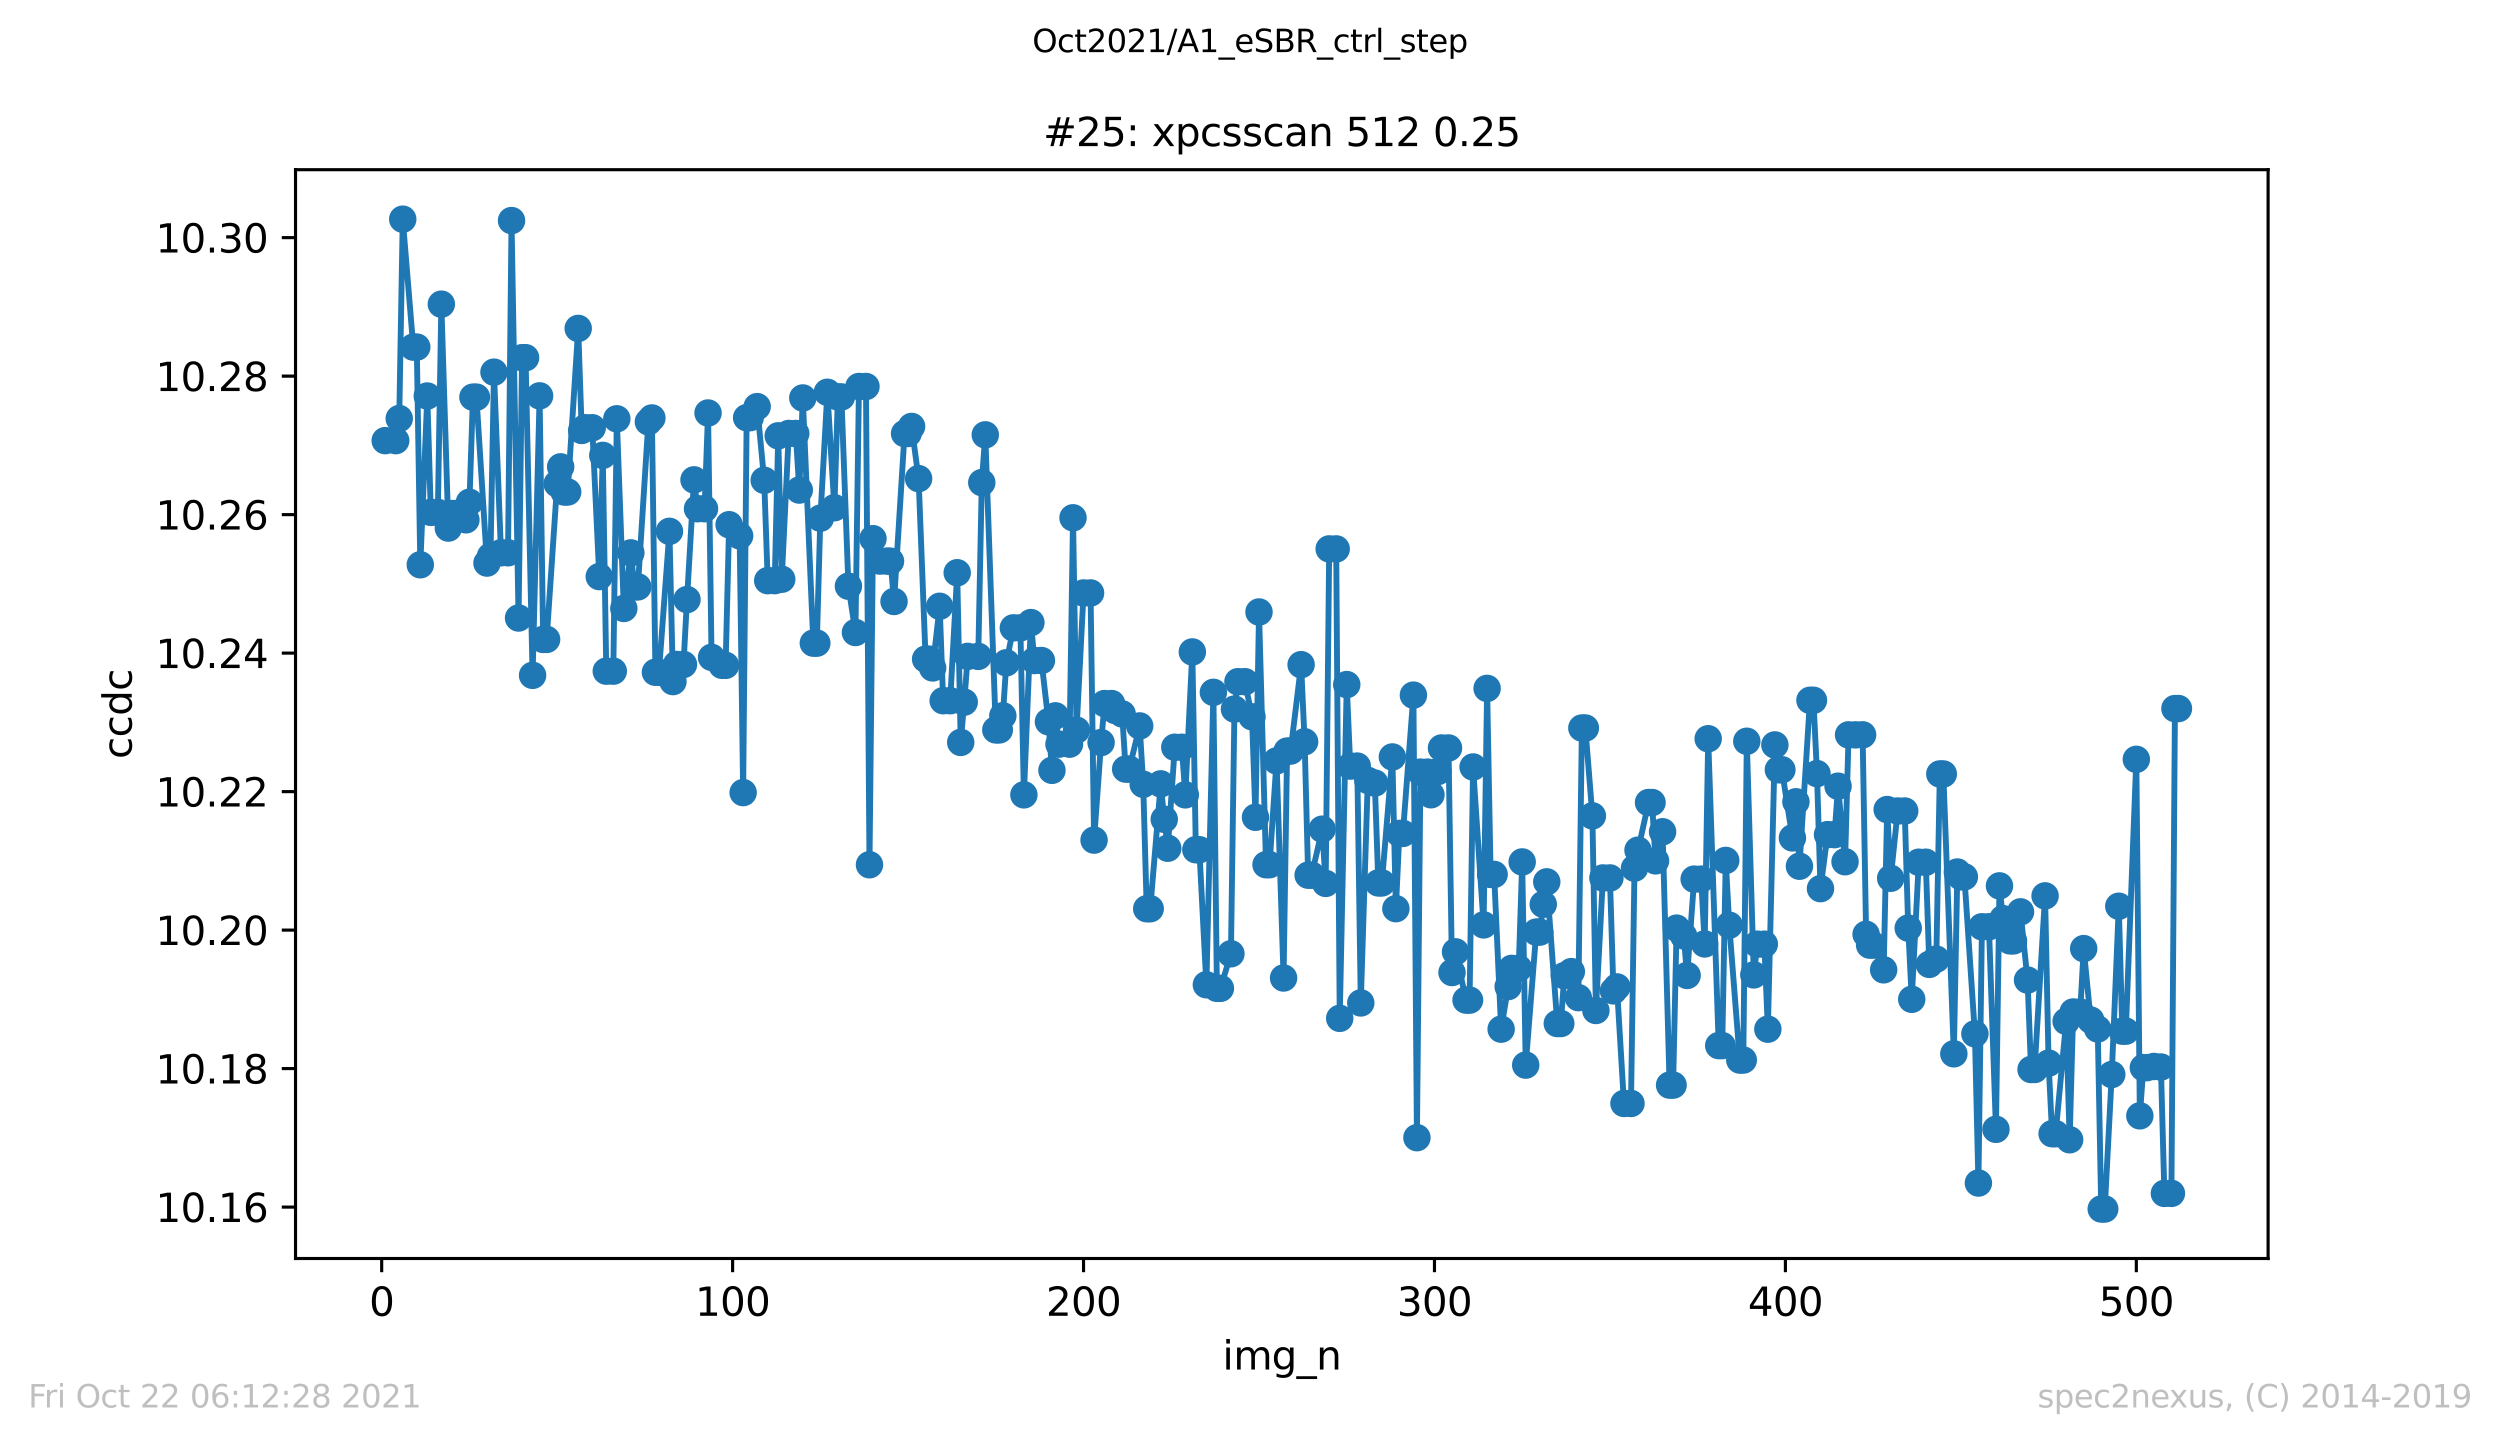
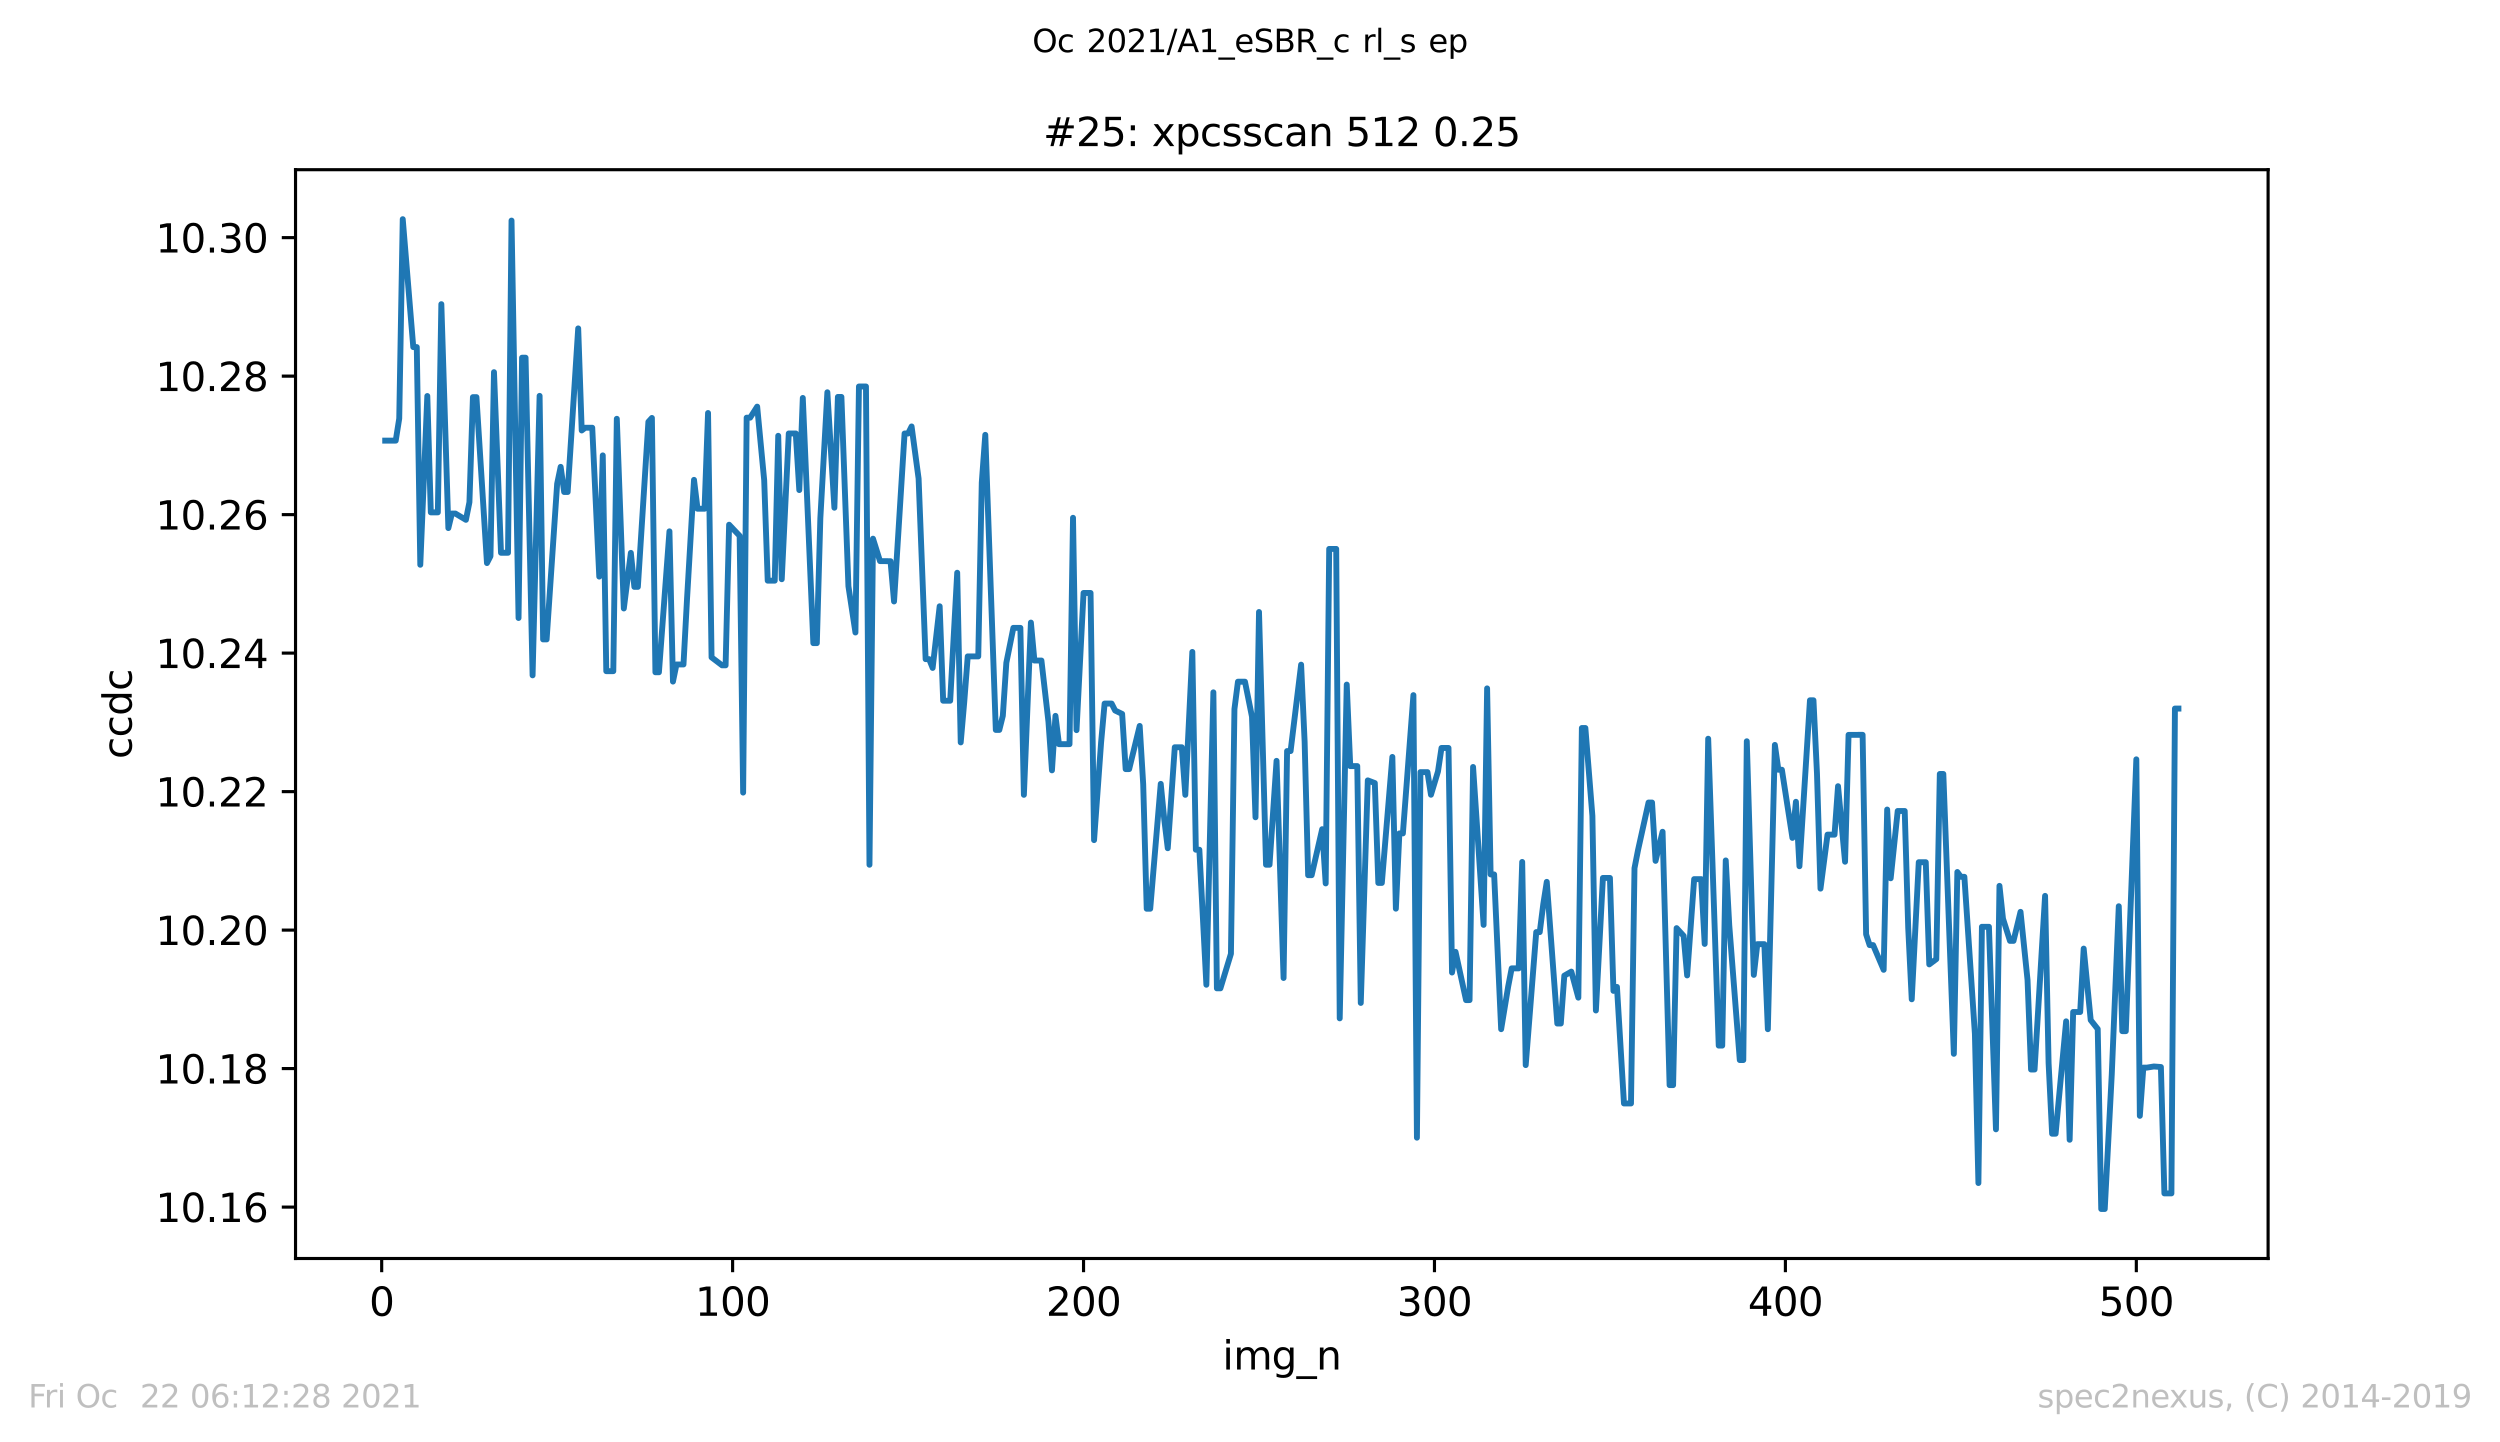
<svg xmlns="http://www.w3.org/2000/svg" xmlns:xlink="http://www.w3.org/1999/xlink" height="367.2pt" version="1.1" viewBox="0 0 636.48 367.2" width="636.48pt">
  <defs>
    <style type="text/css">*{stroke-linecap:butt;stroke-linejoin:round;}</style>
  </defs>
  <g id="figure_1">
    <g id="patch_1">
      <path d="M 0 367.2  L 636.48 367.2  L 636.48 0  L 0 0  z " style="fill:#ffffff;" />
    </g>
    <g id="axes_1">
      <g id="patch_2">
        <path d="M 75.24 320.4  L 577.44 320.4  L 577.44 43.2  L 75.24 43.2  z " style="fill:#ffffff;" />
      </g>
      <g id="matplotlib.axis_1">
        <g id="xtick_1">
          <g id="line2d_1">
            <defs>
              <path d="M 0 0  L 0 3.5  " id="m489b7afad1" style="stroke:#000000;stroke-width:0.8;" />
            </defs>
            <g>
              <use style="stroke:#000000;stroke-width:0.8;" x="97.174" xlink:href="#m489b7afad1" y="320.4" />
            </g>
          </g>
          <g id="text_1">
            <g transform="translate(93.993 334.998)scale(0.1 -0.1)">
              <defs>
                <path d="M 2034 4250  Q 1547 4250 1301 3770  Q 1056 3291 1056 2328  Q 1056 1369 1301 889  Q 1547 409 2034 409  Q 2525 409 2770 889  Q 3016 1369 3016 2328  Q 3016 3291 2770 3770  Q 2525 4250 2034 4250  z M 2034 4750  Q 2819 4750 3233 4129  Q 3647 3509 3647 2328  Q 3647 1150 3233 529  Q 2819 -91 2034 -91  Q 1250 -91 836 529  Q 422 1150 422 2328  Q 422 3509 836 4129  Q 1250 4750 2034 4750  z " id="DejaVuSans-30" transform="scale(0.016)" />
              </defs>
              <use xlink:href="#DejaVuSans-30" />
            </g>
          </g>
        </g>
        <g id="xtick_2">
          <g id="line2d_2">
            <g>
              <use style="stroke:#000000;stroke-width:0.8;" x="186.517" xlink:href="#m489b7afad1" y="320.4" />
            </g>
          </g>
          <g id="text_2">
            <g transform="translate(176.974 334.998)scale(0.1 -0.1)">
              <defs>
                <path d="M 794 531  L 1825 531  L 1825 4091  L 703 3866  L 703 4441  L 1819 4666  L 2450 4666  L 2450 531  L 3481 531  L 3481 0  L 794 0  L 794 531  z " id="DejaVuSans-31" transform="scale(0.016)" />
              </defs>
              <use xlink:href="#DejaVuSans-31" />
              <use x="63.623" xlink:href="#DejaVuSans-30" />
              <use x="127.246" xlink:href="#DejaVuSans-30" />
            </g>
          </g>
        </g>
        <g id="xtick_3">
          <g id="line2d_3">
            <g>
              <use style="stroke:#000000;stroke-width:0.8;" x="275.861" xlink:href="#m489b7afad1" y="320.4" />
            </g>
          </g>
          <g id="text_3">
            <g transform="translate(266.317 334.998)scale(0.1 -0.1)">
              <defs>
                <path d="M 1228 531  L 3431 531  L 3431 0  L 469 0  L 469 531  Q 828 903 1448 1529  Q 2069 2156 2228 2338  Q 2531 2678 2651 2914  Q 2772 3150 2772 3378  Q 2772 3750 2511 3984  Q 2250 4219 1831 4219  Q 1534 4219 1204 4116  Q 875 4013 500 3803  L 500 4441  Q 881 4594 1212 4672  Q 1544 4750 1819 4750  Q 2544 4750 2975 4387  Q 3406 4025 3406 3419  Q 3406 3131 3298 2873  Q 3191 2616 2906 2266  Q 2828 2175 2409 1742  Q 1991 1309 1228 531  z " id="DejaVuSans-32" transform="scale(0.016)" />
              </defs>
              <use xlink:href="#DejaVuSans-32" />
              <use x="63.623" xlink:href="#DejaVuSans-30" />
              <use x="127.246" xlink:href="#DejaVuSans-30" />
            </g>
          </g>
        </g>
        <g id="xtick_4">
          <g id="line2d_4">
            <g>
              <use style="stroke:#000000;stroke-width:0.8;" x="365.204" xlink:href="#m489b7afad1" y="320.4" />
            </g>
          </g>
          <g id="text_4">
            <g transform="translate(355.661 334.998)scale(0.1 -0.1)">
              <defs>
                <path d="M 2597 2516  Q 3050 2419 3304 2112  Q 3559 1806 3559 1356  Q 3559 666 3084 287  Q 2609 -91 1734 -91  Q 1441 -91 1130 -33  Q 819 25 488 141  L 488 750  Q 750 597 1062 519  Q 1375 441 1716 441  Q 2309 441 2620 675  Q 2931 909 2931 1356  Q 2931 1769 2642 2001  Q 2353 2234 1838 2234  L 1294 2234  L 1294 2753  L 1863 2753  Q 2328 2753 2575 2939  Q 2822 3125 2822 3475  Q 2822 3834 2567 4026  Q 2313 4219 1838 4219  Q 1578 4219 1281 4162  Q 984 4106 628 3988  L 628 4550  Q 988 4650 1302 4700  Q 1616 4750 1894 4750  Q 2613 4750 3031 4423  Q 3450 4097 3450 3541  Q 3450 3153 3228 2886  Q 3006 2619 2597 2516  z " id="DejaVuSans-33" transform="scale(0.016)" />
              </defs>
              <use xlink:href="#DejaVuSans-33" />
              <use x="63.623" xlink:href="#DejaVuSans-30" />
              <use x="127.246" xlink:href="#DejaVuSans-30" />
            </g>
          </g>
        </g>
        <g id="xtick_5">
          <g id="line2d_5">
            <g>
              <use style="stroke:#000000;stroke-width:0.8;" x="454.548" xlink:href="#m489b7afad1" y="320.4" />
            </g>
          </g>
          <g id="text_5">
            <g transform="translate(445.004 334.998)scale(0.1 -0.1)">
              <defs>
                <path d="M 2419 4116  L 825 1625  L 2419 1625  L 2419 4116  z M 2253 4666  L 3047 4666  L 3047 1625  L 3713 1625  L 3713 1100  L 3047 1100  L 3047 0  L 2419 0  L 2419 1100  L 313 1100  L 313 1709  L 2253 4666  z " id="DejaVuSans-34" transform="scale(0.016)" />
              </defs>
              <use xlink:href="#DejaVuSans-34" />
              <use x="63.623" xlink:href="#DejaVuSans-30" />
              <use x="127.246" xlink:href="#DejaVuSans-30" />
            </g>
          </g>
        </g>
        <g id="xtick_6">
          <g id="line2d_6">
            <g>
              <use style="stroke:#000000;stroke-width:0.8;" x="543.892" xlink:href="#m489b7afad1" y="320.4" />
            </g>
          </g>
          <g id="text_6">
            <g transform="translate(534.348 334.998)scale(0.1 -0.1)">
              <defs>
                <path d="M 691 4666  L 3169 4666  L 3169 4134  L 1269 4134  L 1269 2991  Q 1406 3038 1543 3061  Q 1681 3084 1819 3084  Q 2600 3084 3056 2656  Q 3513 2228 3513 1497  Q 3513 744 3044 326  Q 2575 -91 1722 -91  Q 1428 -91 1123 -41  Q 819 9 494 109  L 494 744  Q 775 591 1075 516  Q 1375 441 1709 441  Q 2250 441 2565 725  Q 2881 1009 2881 1497  Q 2881 1984 2565 2268  Q 2250 2553 1709 2553  Q 1456 2553 1204 2497  Q 953 2441 691 2322  L 691 4666  z " id="DejaVuSans-35" transform="scale(0.016)" />
              </defs>
              <use xlink:href="#DejaVuSans-35" />
              <use x="63.623" xlink:href="#DejaVuSans-30" />
              <use x="127.246" xlink:href="#DejaVuSans-30" />
            </g>
          </g>
        </g>
        <g id="text_7">
          <g transform="translate(311.238 348.677)scale(0.1 -0.1)">
            <defs>
              <path d="M 603 3500  L 1178 3500  L 1178 0  L 603 0  L 603 3500  z M 603 4863  L 1178 4863  L 1178 4134  L 603 4134  L 603 4863  z " id="DejaVuSans-69" transform="scale(0.016)" />
              <path d="M 3328 2828  Q 3544 3216 3844 3400  Q 4144 3584 4550 3584  Q 5097 3584 5394 3201  Q 5691 2819 5691 2113  L 5691 0  L 5113 0  L 5113 2094  Q 5113 2597 4934 2840  Q 4756 3084 4391 3084  Q 3944 3084 3684 2787  Q 3425 2491 3425 1978  L 3425 0  L 2847 0  L 2847 2094  Q 2847 2600 2669 2842  Q 2491 3084 2119 3084  Q 1678 3084 1418 2786  Q 1159 2488 1159 1978  L 1159 0  L 581 0  L 581 3500  L 1159 3500  L 1159 2956  Q 1356 3278 1631 3431  Q 1906 3584 2284 3584  Q 2666 3584 2933 3390  Q 3200 3197 3328 2828  z " id="DejaVuSans-6d" transform="scale(0.016)" />
              <path d="M 2906 1791  Q 2906 2416 2648 2759  Q 2391 3103 1925 3103  Q 1463 3103 1205 2759  Q 947 2416 947 1791  Q 947 1169 1205 825  Q 1463 481 1925 481  Q 2391 481 2648 825  Q 2906 1169 2906 1791  z M 3481 434  Q 3481 -459 3084 -895  Q 2688 -1331 1869 -1331  Q 1566 -1331 1297 -1286  Q 1028 -1241 775 -1147  L 775 -588  Q 1028 -725 1275 -790  Q 1522 -856 1778 -856  Q 2344 -856 2625 -561  Q 2906 -266 2906 331  L 2906 616  Q 2728 306 2450 153  Q 2172 0 1784 0  Q 1141 0 747 490  Q 353 981 353 1791  Q 353 2603 747 3093  Q 1141 3584 1784 3584  Q 2172 3584 2450 3431  Q 2728 3278 2906 2969  L 2906 3500  L 3481 3500  L 3481 434  z " id="DejaVuSans-67" transform="scale(0.016)" />
              <path d="M 3263 -1063  L 3263 -1509  L -63 -1509  L -63 -1063  L 3263 -1063  z " id="DejaVuSans-5f" transform="scale(0.016)" />
              <path d="M 3513 2113  L 3513 0  L 2938 0  L 2938 2094  Q 2938 2591 2744 2837  Q 2550 3084 2163 3084  Q 1697 3084 1428 2787  Q 1159 2491 1159 1978  L 1159 0  L 581 0  L 581 3500  L 1159 3500  L 1159 2956  Q 1366 3272 1645 3428  Q 1925 3584 2291 3584  Q 2894 3584 3203 3211  Q 3513 2838 3513 2113  z " id="DejaVuSans-6e" transform="scale(0.016)" />
            </defs>
            <use xlink:href="#DejaVuSans-69" />
            <use x="27.783" xlink:href="#DejaVuSans-6d" />
            <use x="125.195" xlink:href="#DejaVuSans-67" />
            <use x="188.672" xlink:href="#DejaVuSans-5f" />
            <use x="238.672" xlink:href="#DejaVuSans-6e" />
          </g>
        </g>
      </g>
      <g id="matplotlib.axis_2">
        <g id="ytick_1">
          <g id="line2d_7">
            <defs>
              <path d="M 0 0  L -3.5 0  " id="mf1084b7d8a" style="stroke:#000000;stroke-width:0.8;" />
            </defs>
            <g>
              <use style="stroke:#000000;stroke-width:0.8;" x="75.24" xlink:href="#mf1084b7d8a" y="307.313" />
            </g>
          </g>
          <g id="text_8">
            <g transform="translate(39.612 311.113)scale(0.1 -0.1)">
              <defs>
                <path d="M 684 794  L 1344 794  L 1344 0  L 684 0  L 684 794  z " id="DejaVuSans-2e" transform="scale(0.016)" />
                <path d="M 2113 2584  Q 1688 2584 1439 2293  Q 1191 2003 1191 1497  Q 1191 994 1439 701  Q 1688 409 2113 409  Q 2538 409 2786 701  Q 3034 994 3034 1497  Q 3034 2003 2786 2293  Q 2538 2584 2113 2584  z M 3366 4563  L 3366 3988  Q 3128 4100 2886 4159  Q 2644 4219 2406 4219  Q 1781 4219 1451 3797  Q 1122 3375 1075 2522  Q 1259 2794 1537 2939  Q 1816 3084 2150 3084  Q 2853 3084 3261 2657  Q 3669 2231 3669 1497  Q 3669 778 3244 343  Q 2819 -91 2113 -91  Q 1303 -91 875 529  Q 447 1150 447 2328  Q 447 3434 972 4092  Q 1497 4750 2381 4750  Q 2619 4750 2861 4703  Q 3103 4656 3366 4563  z " id="DejaVuSans-36" transform="scale(0.016)" />
              </defs>
              <use xlink:href="#DejaVuSans-31" />
              <use x="63.623" xlink:href="#DejaVuSans-30" />
              <use x="127.246" xlink:href="#DejaVuSans-2e" />
              <use x="159.033" xlink:href="#DejaVuSans-31" />
              <use x="222.656" xlink:href="#DejaVuSans-36" />
            </g>
          </g>
        </g>
        <g id="ytick_2">
          <g id="line2d_8">
            <g>
              <use style="stroke:#000000;stroke-width:0.8;" x="75.24" xlink:href="#mf1084b7d8a" y="272.055" />
            </g>
          </g>
          <g id="text_9">
            <g transform="translate(39.612 275.854)scale(0.1 -0.1)">
              <defs>
                <path d="M 2034 2216  Q 1584 2216 1326 1975  Q 1069 1734 1069 1313  Q 1069 891 1326 650  Q 1584 409 2034 409  Q 2484 409 2743 651  Q 3003 894 3003 1313  Q 3003 1734 2745 1975  Q 2488 2216 2034 2216  z M 1403 2484  Q 997 2584 770 2862  Q 544 3141 544 3541  Q 544 4100 942 4425  Q 1341 4750 2034 4750  Q 2731 4750 3128 4425  Q 3525 4100 3525 3541  Q 3525 3141 3298 2862  Q 3072 2584 2669 2484  Q 3125 2378 3379 2068  Q 3634 1759 3634 1313  Q 3634 634 3220 271  Q 2806 -91 2034 -91  Q 1263 -91 848 271  Q 434 634 434 1313  Q 434 1759 690 2068  Q 947 2378 1403 2484  z M 1172 3481  Q 1172 3119 1398 2916  Q 1625 2713 2034 2713  Q 2441 2713 2670 2916  Q 2900 3119 2900 3481  Q 2900 3844 2670 4047  Q 2441 4250 2034 4250  Q 1625 4250 1398 4047  Q 1172 3844 1172 3481  z " id="DejaVuSans-38" transform="scale(0.016)" />
              </defs>
              <use xlink:href="#DejaVuSans-31" />
              <use x="63.623" xlink:href="#DejaVuSans-30" />
              <use x="127.246" xlink:href="#DejaVuSans-2e" />
              <use x="159.033" xlink:href="#DejaVuSans-31" />
              <use x="222.656" xlink:href="#DejaVuSans-38" />
            </g>
          </g>
        </g>
        <g id="ytick_3">
          <g id="line2d_9">
            <g>
              <use style="stroke:#000000;stroke-width:0.8;" x="75.24" xlink:href="#mf1084b7d8a" y="236.796" />
            </g>
          </g>
          <g id="text_10">
            <g transform="translate(39.612 240.595)scale(0.1 -0.1)">
              <use xlink:href="#DejaVuSans-31" />
              <use x="63.623" xlink:href="#DejaVuSans-30" />
              <use x="127.246" xlink:href="#DejaVuSans-2e" />
              <use x="159.033" xlink:href="#DejaVuSans-32" />
              <use x="222.656" xlink:href="#DejaVuSans-30" />
            </g>
          </g>
        </g>
        <g id="ytick_4">
          <g id="line2d_10">
            <g>
              <use style="stroke:#000000;stroke-width:0.8;" x="75.24" xlink:href="#mf1084b7d8a" y="201.537" />
            </g>
          </g>
          <g id="text_11">
            <g transform="translate(39.612 205.336)scale(0.1 -0.1)">
              <use xlink:href="#DejaVuSans-31" />
              <use x="63.623" xlink:href="#DejaVuSans-30" />
              <use x="127.246" xlink:href="#DejaVuSans-2e" />
              <use x="159.033" xlink:href="#DejaVuSans-32" />
              <use x="222.656" xlink:href="#DejaVuSans-32" />
            </g>
          </g>
        </g>
        <g id="ytick_5">
          <g id="line2d_11">
            <g>
              <use style="stroke:#000000;stroke-width:0.8;" x="75.24" xlink:href="#mf1084b7d8a" y="166.278" />
            </g>
          </g>
          <g id="text_12">
            <g transform="translate(39.612 170.077)scale(0.1 -0.1)">
              <use xlink:href="#DejaVuSans-31" />
              <use x="63.623" xlink:href="#DejaVuSans-30" />
              <use x="127.246" xlink:href="#DejaVuSans-2e" />
              <use x="159.033" xlink:href="#DejaVuSans-32" />
              <use x="222.656" xlink:href="#DejaVuSans-34" />
            </g>
          </g>
        </g>
        <g id="ytick_6">
          <g id="line2d_12">
            <g>
              <use style="stroke:#000000;stroke-width:0.8;" x="75.24" xlink:href="#mf1084b7d8a" y="131.019" />
            </g>
          </g>
          <g id="text_13">
            <g transform="translate(39.612 134.819)scale(0.1 -0.1)">
              <use xlink:href="#DejaVuSans-31" />
              <use x="63.623" xlink:href="#DejaVuSans-30" />
              <use x="127.246" xlink:href="#DejaVuSans-2e" />
              <use x="159.033" xlink:href="#DejaVuSans-32" />
              <use x="222.656" xlink:href="#DejaVuSans-36" />
            </g>
          </g>
        </g>
        <g id="ytick_7">
          <g id="line2d_13">
            <g>
              <use style="stroke:#000000;stroke-width:0.8;" x="75.24" xlink:href="#mf1084b7d8a" y="95.761" />
            </g>
          </g>
          <g id="text_14">
            <g transform="translate(39.612 99.56)scale(0.1 -0.1)">
              <use xlink:href="#DejaVuSans-31" />
              <use x="63.623" xlink:href="#DejaVuSans-30" />
              <use x="127.246" xlink:href="#DejaVuSans-2e" />
              <use x="159.033" xlink:href="#DejaVuSans-32" />
              <use x="222.656" xlink:href="#DejaVuSans-38" />
            </g>
          </g>
        </g>
        <g id="ytick_8">
          <g id="line2d_14">
            <g>
              <use style="stroke:#000000;stroke-width:0.8;" x="75.24" xlink:href="#mf1084b7d8a" y="60.502" />
            </g>
          </g>
          <g id="text_15">
            <g transform="translate(39.612 64.301)scale(0.1 -0.1)">
              <use xlink:href="#DejaVuSans-31" />
              <use x="63.623" xlink:href="#DejaVuSans-30" />
              <use x="127.246" xlink:href="#DejaVuSans-2e" />
              <use x="159.033" xlink:href="#DejaVuSans-33" />
              <use x="222.656" xlink:href="#DejaVuSans-30" />
            </g>
          </g>
        </g>
        <g id="text_16">
          <g transform="translate(33.532 193.222)rotate(-90)scale(0.1 -0.1)">
            <defs>
              <path d="M 3122 3366  L 3122 2828  Q 2878 2963 2633 3030  Q 2388 3097 2138 3097  Q 1578 3097 1268 2742  Q 959 2388 959 1747  Q 959 1106 1268 751  Q 1578 397 2138 397  Q 2388 397 2633 464  Q 2878 531 3122 666  L 3122 134  Q 2881 22 2623 -34  Q 2366 -91 2075 -91  Q 1284 -91 818 406  Q 353 903 353 1747  Q 353 2603 823 3093  Q 1294 3584 2113 3584  Q 2378 3584 2631 3529  Q 2884 3475 3122 3366  z " id="DejaVuSans-63" transform="scale(0.016)" />
              <path d="M 2906 2969  L 2906 4863  L 3481 4863  L 3481 0  L 2906 0  L 2906 525  Q 2725 213 2448 61  Q 2172 -91 1784 -91  Q 1150 -91 751 415  Q 353 922 353 1747  Q 353 2572 751 3078  Q 1150 3584 1784 3584  Q 2172 3584 2448 3432  Q 2725 3281 2906 2969  z M 947 1747  Q 947 1113 1208 752  Q 1469 391 1925 391  Q 2381 391 2643 752  Q 2906 1113 2906 1747  Q 2906 2381 2643 2742  Q 2381 3103 1925 3103  Q 1469 3103 1208 2742  Q 947 2381 947 1747  z " id="DejaVuSans-64" transform="scale(0.016)" />
            </defs>
            <use xlink:href="#DejaVuSans-63" />
            <use x="54.98" xlink:href="#DejaVuSans-63" />
            <use x="109.961" xlink:href="#DejaVuSans-64" />
            <use x="173.438" xlink:href="#DejaVuSans-63" />
          </g>
        </g>
      </g>
      <g id="line2d_15">
        <path clip-path="url(#pf49b74d02f)" d="M 98.067 112.182  L 100.748 112.182  L 101.641 106.559  L 102.534 55.8  L 105.215 88.367  L 106.108 88.367  L 107.002 143.785  L 108.788 100.822  L 109.682 130.445  L 111.469 130.445  L 112.362 77.438  L 114.149 134.445  L 115.043 130.744  L 115.936 130.744  L 118.616 132.345  L 119.51 127.869  L 120.403 101.111  L 121.297 101.111  L 123.977 143.351  L 124.87 141.608  L 125.764 94.75  L 127.551 140.731  L 129.338 140.731  L 130.231 56.156  L 132.018 157.337  L 132.911 91.068  L 133.805 91.068  L 135.592 171.937  L 137.378 100.787  L 138.272 162.788  L 139.165 162.788  L 141.846 123.173  L 142.739 118.857  L 143.632 125.258  L 144.526 125.258  L 147.206 83.614  L 148.1 109.591  L 148.993 108.898  L 150.78 108.898  L 152.567 146.796  L 153.46 115.939  L 154.354 170.872  L 156.141 170.872  L 157.034 106.622  L 158.821 154.909  L 160.608 140.758  L 161.501 149.412  L 162.395 149.412  L 165.075 107.391  L 165.968 106.409  L 166.862 171.154  L 167.755 171.154  L 170.436 135.277  L 171.329 173.524  L 172.222 169.169  L 174.009 169.169  L 174.903 152.645  L 176.69 122.168  L 177.583 129.519  L 179.37 129.519  L 180.263 105.146  L 181.157 167.354  L 183.837 169.39  L 184.731 169.39  L 185.624 133.588  L 188.304 136.416  L 189.198 201.786  L 190.091 106.336  L 190.985 106.336  L 192.771 103.525  L 194.558 122.28  L 195.452 147.829  L 197.239 147.829  L 198.132 110.952  L 199.025 147.469  L 200.812 110.359  L 202.599 110.359  L 203.493 124.766  L 204.386 101.317  L 207.066 163.738  L 207.96 163.738  L 208.853 131.933  L 210.64 99.87  L 212.427 129.26  L 213.32 101.056  L 214.214 101.056  L 216.001 149.246  L 217.788 161.03  L 218.681 98.401  L 220.468 98.401  L 221.361 220.159  L 222.255 137.146  L 224.042 142.85  L 226.722 142.879  L 227.615 153.127  L 230.296 110.368  L 231.189 110.368  L 232.083 108.572  L 233.869 121.85  L 235.656 167.815  L 236.55 167.815  L 237.443 170.051  L 239.23 154.355  L 240.123 178.397  L 241.91 178.397  L 243.697 145.816  L 244.591 189.011  L 245.484 178.763  L 246.378 167.11  L 249.058 167.11  L 249.951 122.864  L 250.845 110.71  L 253.525 185.829  L 254.418 185.829  L 255.312 182.235  L 256.205 168.736  L 257.992 159.849  L 259.779 159.849  L 260.673 202.359  L 262.459 158.504  L 263.353 168.166  L 265.14 168.166  L 266.927 183.754  L 267.82 196.121  L 268.713 182.249  L 269.607 189.459  L 272.287 189.459  L 273.181 131.827  L 274.074 185.889  L 275.861 150.964  L 277.648 150.964  L 278.541 213.885  L 280.328 189.048  L 281.222 179.125  L 283.008 179.125  L 283.902 180.895  L 285.689 181.76  L 286.582 195.806  L 287.476 195.806  L 290.156 184.817  L 291.049 199.667  L 291.943 231.357  L 292.836 231.357  L 295.516 199.566  L 296.41 208.587  L 297.303 215.954  L 299.09 190.247  L 300.877 190.247  L 301.771 202.36  L 303.557 165.977  L 304.451 216.332  L 305.344 216.332  L 307.131 250.709  L 308.918 176.265  L 309.811 251.624  L 310.705 251.624  L 313.385 242.82  L 314.279 180.525  L 315.172 173.556  L 316.959 173.556  L 318.746 182.483  L 319.639 208.076  L 320.533 155.81  L 322.32 220.148  L 323.213 220.148  L 325 193.708  L 326.787 248.987  L 327.68 191.213  L 328.574 191.213  L 331.254 169.221  L 332.147 188.844  L 333.041 222.814  L 333.934 222.814  L 336.615 211.104  L 337.508 224.908  L 338.401 139.749  L 340.188 139.749  L 341.082 259.264  L 342.869 174.291  L 343.762 195.041  L 345.549 195.041  L 346.442 255.338  L 348.229 198.676  L 350.016 199.36  L 350.909 224.785  L 351.803 224.785  L 354.483 192.713  L 355.377 231.34  L 356.27 212.182  L 357.164 212.182  L 359.844 176.976  L 360.737 289.643  L 361.631 196.574  L 363.418 196.574  L 364.311 202.337  L 366.098 196.414  L 366.991 190.427  L 368.778 190.427  L 369.672 247.597  L 370.565 242.33  L 373.245 254.619  L 374.139 254.619  L 375.032 195.266  L 377.713 235.47  L 378.606 175.26  L 379.499 222.624  L 380.393 222.624  L 382.18 262.02  L 383.967 251.176  L 384.86 246.541  L 386.647 246.541  L 387.54 219.443  L 388.434 271.166  L 391.114 237.304  L 392.007 237.304  L 392.901 230.229  L 393.794 224.513  L 396.475 260.583  L 397.368 260.583  L 398.262 248.392  L 400.048 247.366  L 401.835 253.993  L 402.729 185.348  L 403.622 185.348  L 405.409 207.716  L 406.302 257.262  L 408.089 223.519  L 409.876 223.519  L 410.77 252.267  L 411.663 251.264  L 413.45 280.931  L 415.237 280.931  L 416.13 221.028  L 417.024 216.446  L 419.704 204.319  L 420.597 204.319  L 421.491 219.166  L 423.278 211.76  L 425.065 276.263  L 425.958 276.263  L 426.851 236.295  L 428.638 238.257  L 429.532 248.338  L 431.319 223.819  L 433.106 223.819  L 433.999 240.315  L 434.892 188.075  L 437.573 266.203  L 438.466 266.203  L 439.36 219.061  L 440.253 235.548  L 442.933 269.879  L 443.827 269.879  L 444.72 188.72  L 446.507 248.2  L 447.4 240.378  L 449.187 240.378  L 450.081 262.023  L 451.868 189.649  L 452.761 195.973  L 453.655 195.973  L 456.335 213.319  L 457.228 204.13  L 458.122 220.536  L 460.802 178.293  L 461.695 178.293  L 462.589 196.953  L 463.482 226.238  L 465.269 212.494  L 467.056 212.494  L 467.95 200.16  L 469.736 219.389  L 470.63 187.09  L 474.204 187.083  L 475.097 237.866  L 475.99 240.616  L 476.884 240.616  L 479.564 246.91  L 480.458 206.105  L 481.351 223.604  L 483.138 206.473  L 484.925 206.473  L 485.818 236.286  L 486.712 254.413  L 488.499 219.515  L 490.285 219.515  L 491.179 245.524  L 492.966 244.184  L 493.859 197.047  L 494.753 197.047  L 497.433 268.294  L 498.326 222.007  L 499.22 223.232  L 500.113 223.232  L 502.793 263.203  L 503.687 301.192  L 504.58 235.951  L 506.367 235.951  L 508.154 287.516  L 509.048 225.536  L 509.941 233.876  L 511.728 239.539  L 512.621 239.539  L 514.408 232.149  L 516.195 249.512  L 517.088 272.287  L 517.982 272.287  L 520.662 228.083  L 521.556 270.66  L 522.449 288.632  L 523.342 288.632  L 526.023 260.023  L 526.916 290.176  L 527.81 257.644  L 529.597 257.644  L 530.49 241.508  L 532.277 259.709  L 534.064 261.972  L 534.957 307.8  L 535.851 307.8  L 537.637 273.564  L 539.424 230.722  L 540.318 262.524  L 541.211 262.524  L 543.892 193.322  L 544.785 284.085  L 545.678 271.81  L 546.572 271.81  L 548.359 271.517  L 550.146 271.653  L 551.039 303.83  L 552.826 303.83  L 553.719 180.394  L 554.613 180.394  L 554.613 180.394  " style="fill:none;stroke:#1f77b4;stroke-linecap:square;stroke-width:1.5;" />
        <defs>
-           <path d="M 0 3  C 0.796 3 1.559 2.684 2.121 2.121  C 2.684 1.559 3 0.796 3 0  C 3 -0.796 2.684 -1.559 2.121 -2.121  C 1.559 -2.684 0.796 -3 0 -3  C -0.796 -3 -1.559 -2.684 -2.121 -2.121  C -2.684 -1.559 -3 -0.796 -3 0  C -3 0.796 -2.684 1.559 -2.121 2.121  C -1.559 2.684 -0.796 3 0 3  z " id="m3fa57396dc" style="stroke:#1f77b4;" />
-         </defs>
+           </defs>
        <g clip-path="url(#pf49b74d02f)">
          <use style="fill:#1f77b4;stroke:#1f77b4;" x="98.067" xlink:href="#m3fa57396dc" y="112.182" />
          <use style="fill:#1f77b4;stroke:#1f77b4;" x="100.748" xlink:href="#m3fa57396dc" y="112.182" />
          <use style="fill:#1f77b4;stroke:#1f77b4;" x="101.641" xlink:href="#m3fa57396dc" y="106.559" />
          <use style="fill:#1f77b4;stroke:#1f77b4;" x="102.534" xlink:href="#m3fa57396dc" y="55.8" />
          <use style="fill:#1f77b4;stroke:#1f77b4;" x="105.215" xlink:href="#m3fa57396dc" y="88.367" />
          <use style="fill:#1f77b4;stroke:#1f77b4;" x="106.108" xlink:href="#m3fa57396dc" y="88.367" />
          <use style="fill:#1f77b4;stroke:#1f77b4;" x="107.002" xlink:href="#m3fa57396dc" y="143.785" />
          <use style="fill:#1f77b4;stroke:#1f77b4;" x="108.788" xlink:href="#m3fa57396dc" y="100.822" />
          <use style="fill:#1f77b4;stroke:#1f77b4;" x="109.682" xlink:href="#m3fa57396dc" y="130.445" />
          <use style="fill:#1f77b4;stroke:#1f77b4;" x="111.469" xlink:href="#m3fa57396dc" y="130.445" />
          <use style="fill:#1f77b4;stroke:#1f77b4;" x="112.362" xlink:href="#m3fa57396dc" y="77.438" />
          <use style="fill:#1f77b4;stroke:#1f77b4;" x="114.149" xlink:href="#m3fa57396dc" y="134.445" />
          <use style="fill:#1f77b4;stroke:#1f77b4;" x="115.043" xlink:href="#m3fa57396dc" y="130.744" />
          <use style="fill:#1f77b4;stroke:#1f77b4;" x="115.936" xlink:href="#m3fa57396dc" y="130.744" />
          <use style="fill:#1f77b4;stroke:#1f77b4;" x="118.616" xlink:href="#m3fa57396dc" y="132.345" />
          <use style="fill:#1f77b4;stroke:#1f77b4;" x="119.51" xlink:href="#m3fa57396dc" y="127.869" />
          <use style="fill:#1f77b4;stroke:#1f77b4;" x="120.403" xlink:href="#m3fa57396dc" y="101.111" />
          <use style="fill:#1f77b4;stroke:#1f77b4;" x="121.297" xlink:href="#m3fa57396dc" y="101.111" />
          <use style="fill:#1f77b4;stroke:#1f77b4;" x="123.977" xlink:href="#m3fa57396dc" y="143.351" />
          <use style="fill:#1f77b4;stroke:#1f77b4;" x="124.87" xlink:href="#m3fa57396dc" y="141.608" />
          <use style="fill:#1f77b4;stroke:#1f77b4;" x="125.764" xlink:href="#m3fa57396dc" y="94.75" />
          <use style="fill:#1f77b4;stroke:#1f77b4;" x="127.551" xlink:href="#m3fa57396dc" y="140.731" />
          <use style="fill:#1f77b4;stroke:#1f77b4;" x="129.338" xlink:href="#m3fa57396dc" y="140.731" />
          <use style="fill:#1f77b4;stroke:#1f77b4;" x="130.231" xlink:href="#m3fa57396dc" y="56.156" />
          <use style="fill:#1f77b4;stroke:#1f77b4;" x="132.018" xlink:href="#m3fa57396dc" y="157.337" />
          <use style="fill:#1f77b4;stroke:#1f77b4;" x="132.911" xlink:href="#m3fa57396dc" y="91.068" />
          <use style="fill:#1f77b4;stroke:#1f77b4;" x="133.805" xlink:href="#m3fa57396dc" y="91.068" />
          <use style="fill:#1f77b4;stroke:#1f77b4;" x="135.592" xlink:href="#m3fa57396dc" y="171.937" />
          <use style="fill:#1f77b4;stroke:#1f77b4;" x="137.378" xlink:href="#m3fa57396dc" y="100.787" />
          <use style="fill:#1f77b4;stroke:#1f77b4;" x="138.272" xlink:href="#m3fa57396dc" y="162.788" />
          <use style="fill:#1f77b4;stroke:#1f77b4;" x="139.165" xlink:href="#m3fa57396dc" y="162.788" />
          <use style="fill:#1f77b4;stroke:#1f77b4;" x="141.846" xlink:href="#m3fa57396dc" y="123.173" />
          <use style="fill:#1f77b4;stroke:#1f77b4;" x="142.739" xlink:href="#m3fa57396dc" y="118.857" />
          <use style="fill:#1f77b4;stroke:#1f77b4;" x="143.632" xlink:href="#m3fa57396dc" y="125.258" />
          <use style="fill:#1f77b4;stroke:#1f77b4;" x="144.526" xlink:href="#m3fa57396dc" y="125.258" />
          <use style="fill:#1f77b4;stroke:#1f77b4;" x="147.206" xlink:href="#m3fa57396dc" y="83.614" />
          <use style="fill:#1f77b4;stroke:#1f77b4;" x="148.1" xlink:href="#m3fa57396dc" y="109.591" />
          <use style="fill:#1f77b4;stroke:#1f77b4;" x="148.993" xlink:href="#m3fa57396dc" y="108.898" />
          <use style="fill:#1f77b4;stroke:#1f77b4;" x="150.78" xlink:href="#m3fa57396dc" y="108.898" />
          <use style="fill:#1f77b4;stroke:#1f77b4;" x="152.567" xlink:href="#m3fa57396dc" y="146.796" />
          <use style="fill:#1f77b4;stroke:#1f77b4;" x="153.46" xlink:href="#m3fa57396dc" y="115.939" />
          <use style="fill:#1f77b4;stroke:#1f77b4;" x="154.354" xlink:href="#m3fa57396dc" y="170.872" />
          <use style="fill:#1f77b4;stroke:#1f77b4;" x="156.141" xlink:href="#m3fa57396dc" y="170.872" />
          <use style="fill:#1f77b4;stroke:#1f77b4;" x="157.034" xlink:href="#m3fa57396dc" y="106.622" />
          <use style="fill:#1f77b4;stroke:#1f77b4;" x="158.821" xlink:href="#m3fa57396dc" y="154.909" />
          <use style="fill:#1f77b4;stroke:#1f77b4;" x="160.608" xlink:href="#m3fa57396dc" y="140.758" />
          <use style="fill:#1f77b4;stroke:#1f77b4;" x="161.501" xlink:href="#m3fa57396dc" y="149.412" />
          <use style="fill:#1f77b4;stroke:#1f77b4;" x="162.395" xlink:href="#m3fa57396dc" y="149.412" />
          <use style="fill:#1f77b4;stroke:#1f77b4;" x="165.075" xlink:href="#m3fa57396dc" y="107.391" />
          <use style="fill:#1f77b4;stroke:#1f77b4;" x="165.968" xlink:href="#m3fa57396dc" y="106.409" />
          <use style="fill:#1f77b4;stroke:#1f77b4;" x="166.862" xlink:href="#m3fa57396dc" y="171.154" />
          <use style="fill:#1f77b4;stroke:#1f77b4;" x="167.755" xlink:href="#m3fa57396dc" y="171.154" />
          <use style="fill:#1f77b4;stroke:#1f77b4;" x="170.436" xlink:href="#m3fa57396dc" y="135.277" />
          <use style="fill:#1f77b4;stroke:#1f77b4;" x="171.329" xlink:href="#m3fa57396dc" y="173.524" />
          <use style="fill:#1f77b4;stroke:#1f77b4;" x="172.222" xlink:href="#m3fa57396dc" y="169.169" />
          <use style="fill:#1f77b4;stroke:#1f77b4;" x="174.009" xlink:href="#m3fa57396dc" y="169.169" />
          <use style="fill:#1f77b4;stroke:#1f77b4;" x="174.903" xlink:href="#m3fa57396dc" y="152.645" />
          <use style="fill:#1f77b4;stroke:#1f77b4;" x="176.69" xlink:href="#m3fa57396dc" y="122.168" />
          <use style="fill:#1f77b4;stroke:#1f77b4;" x="177.583" xlink:href="#m3fa57396dc" y="129.519" />
          <use style="fill:#1f77b4;stroke:#1f77b4;" x="179.37" xlink:href="#m3fa57396dc" y="129.519" />
          <use style="fill:#1f77b4;stroke:#1f77b4;" x="180.263" xlink:href="#m3fa57396dc" y="105.146" />
          <use style="fill:#1f77b4;stroke:#1f77b4;" x="181.157" xlink:href="#m3fa57396dc" y="167.354" />
          <use style="fill:#1f77b4;stroke:#1f77b4;" x="183.837" xlink:href="#m3fa57396dc" y="169.39" />
          <use style="fill:#1f77b4;stroke:#1f77b4;" x="184.731" xlink:href="#m3fa57396dc" y="169.39" />
          <use style="fill:#1f77b4;stroke:#1f77b4;" x="185.624" xlink:href="#m3fa57396dc" y="133.588" />
          <use style="fill:#1f77b4;stroke:#1f77b4;" x="188.304" xlink:href="#m3fa57396dc" y="136.416" />
          <use style="fill:#1f77b4;stroke:#1f77b4;" x="189.198" xlink:href="#m3fa57396dc" y="201.786" />
          <use style="fill:#1f77b4;stroke:#1f77b4;" x="190.091" xlink:href="#m3fa57396dc" y="106.336" />
          <use style="fill:#1f77b4;stroke:#1f77b4;" x="190.985" xlink:href="#m3fa57396dc" y="106.336" />
          <use style="fill:#1f77b4;stroke:#1f77b4;" x="192.771" xlink:href="#m3fa57396dc" y="103.525" />
          <use style="fill:#1f77b4;stroke:#1f77b4;" x="194.558" xlink:href="#m3fa57396dc" y="122.28" />
          <use style="fill:#1f77b4;stroke:#1f77b4;" x="195.452" xlink:href="#m3fa57396dc" y="147.829" />
          <use style="fill:#1f77b4;stroke:#1f77b4;" x="197.239" xlink:href="#m3fa57396dc" y="147.829" />
          <use style="fill:#1f77b4;stroke:#1f77b4;" x="198.132" xlink:href="#m3fa57396dc" y="110.952" />
          <use style="fill:#1f77b4;stroke:#1f77b4;" x="199.025" xlink:href="#m3fa57396dc" y="147.469" />
          <use style="fill:#1f77b4;stroke:#1f77b4;" x="200.812" xlink:href="#m3fa57396dc" y="110.359" />
          <use style="fill:#1f77b4;stroke:#1f77b4;" x="202.599" xlink:href="#m3fa57396dc" y="110.359" />
          <use style="fill:#1f77b4;stroke:#1f77b4;" x="203.493" xlink:href="#m3fa57396dc" y="124.766" />
          <use style="fill:#1f77b4;stroke:#1f77b4;" x="204.386" xlink:href="#m3fa57396dc" y="101.317" />
          <use style="fill:#1f77b4;stroke:#1f77b4;" x="207.066" xlink:href="#m3fa57396dc" y="163.738" />
          <use style="fill:#1f77b4;stroke:#1f77b4;" x="207.96" xlink:href="#m3fa57396dc" y="163.738" />
          <use style="fill:#1f77b4;stroke:#1f77b4;" x="208.853" xlink:href="#m3fa57396dc" y="131.933" />
          <use style="fill:#1f77b4;stroke:#1f77b4;" x="210.64" xlink:href="#m3fa57396dc" y="99.87" />
          <use style="fill:#1f77b4;stroke:#1f77b4;" x="212.427" xlink:href="#m3fa57396dc" y="129.26" />
          <use style="fill:#1f77b4;stroke:#1f77b4;" x="213.32" xlink:href="#m3fa57396dc" y="101.056" />
          <use style="fill:#1f77b4;stroke:#1f77b4;" x="214.214" xlink:href="#m3fa57396dc" y="101.056" />
          <use style="fill:#1f77b4;stroke:#1f77b4;" x="216.001" xlink:href="#m3fa57396dc" y="149.246" />
          <use style="fill:#1f77b4;stroke:#1f77b4;" x="217.788" xlink:href="#m3fa57396dc" y="161.03" />
          <use style="fill:#1f77b4;stroke:#1f77b4;" x="218.681" xlink:href="#m3fa57396dc" y="98.401" />
          <use style="fill:#1f77b4;stroke:#1f77b4;" x="220.468" xlink:href="#m3fa57396dc" y="98.401" />
          <use style="fill:#1f77b4;stroke:#1f77b4;" x="221.361" xlink:href="#m3fa57396dc" y="220.159" />
          <use style="fill:#1f77b4;stroke:#1f77b4;" x="222.255" xlink:href="#m3fa57396dc" y="137.146" />
          <use style="fill:#1f77b4;stroke:#1f77b4;" x="224.042" xlink:href="#m3fa57396dc" y="142.85" />
          <use style="fill:#1f77b4;stroke:#1f77b4;" x="225.829" xlink:href="#m3fa57396dc" y="142.85" />
          <use style="fill:#1f77b4;stroke:#1f77b4;" x="226.722" xlink:href="#m3fa57396dc" y="142.879" />
          <use style="fill:#1f77b4;stroke:#1f77b4;" x="227.615" xlink:href="#m3fa57396dc" y="153.127" />
          <use style="fill:#1f77b4;stroke:#1f77b4;" x="230.296" xlink:href="#m3fa57396dc" y="110.368" />
          <use style="fill:#1f77b4;stroke:#1f77b4;" x="231.189" xlink:href="#m3fa57396dc" y="110.368" />
          <use style="fill:#1f77b4;stroke:#1f77b4;" x="232.083" xlink:href="#m3fa57396dc" y="108.572" />
          <use style="fill:#1f77b4;stroke:#1f77b4;" x="233.869" xlink:href="#m3fa57396dc" y="121.85" />
          <use style="fill:#1f77b4;stroke:#1f77b4;" x="235.656" xlink:href="#m3fa57396dc" y="167.815" />
          <use style="fill:#1f77b4;stroke:#1f77b4;" x="236.55" xlink:href="#m3fa57396dc" y="167.815" />
          <use style="fill:#1f77b4;stroke:#1f77b4;" x="237.443" xlink:href="#m3fa57396dc" y="170.051" />
          <use style="fill:#1f77b4;stroke:#1f77b4;" x="239.23" xlink:href="#m3fa57396dc" y="154.355" />
          <use style="fill:#1f77b4;stroke:#1f77b4;" x="240.123" xlink:href="#m3fa57396dc" y="178.397" />
          <use style="fill:#1f77b4;stroke:#1f77b4;" x="241.91" xlink:href="#m3fa57396dc" y="178.397" />
          <use style="fill:#1f77b4;stroke:#1f77b4;" x="243.697" xlink:href="#m3fa57396dc" y="145.816" />
          <use style="fill:#1f77b4;stroke:#1f77b4;" x="244.591" xlink:href="#m3fa57396dc" y="189.011" />
          <use style="fill:#1f77b4;stroke:#1f77b4;" x="245.484" xlink:href="#m3fa57396dc" y="178.763" />
          <use style="fill:#1f77b4;stroke:#1f77b4;" x="246.378" xlink:href="#m3fa57396dc" y="167.11" />
          <use style="fill:#1f77b4;stroke:#1f77b4;" x="249.058" xlink:href="#m3fa57396dc" y="167.11" />
          <use style="fill:#1f77b4;stroke:#1f77b4;" x="249.951" xlink:href="#m3fa57396dc" y="122.864" />
          <use style="fill:#1f77b4;stroke:#1f77b4;" x="250.845" xlink:href="#m3fa57396dc" y="110.71" />
          <use style="fill:#1f77b4;stroke:#1f77b4;" x="253.525" xlink:href="#m3fa57396dc" y="185.829" />
          <use style="fill:#1f77b4;stroke:#1f77b4;" x="254.418" xlink:href="#m3fa57396dc" y="185.829" />
          <use style="fill:#1f77b4;stroke:#1f77b4;" x="255.312" xlink:href="#m3fa57396dc" y="182.235" />
          <use style="fill:#1f77b4;stroke:#1f77b4;" x="256.205" xlink:href="#m3fa57396dc" y="168.736" />
          <use style="fill:#1f77b4;stroke:#1f77b4;" x="257.992" xlink:href="#m3fa57396dc" y="159.849" />
          <use style="fill:#1f77b4;stroke:#1f77b4;" x="259.779" xlink:href="#m3fa57396dc" y="159.849" />
          <use style="fill:#1f77b4;stroke:#1f77b4;" x="260.673" xlink:href="#m3fa57396dc" y="202.359" />
          <use style="fill:#1f77b4;stroke:#1f77b4;" x="262.459" xlink:href="#m3fa57396dc" y="158.504" />
          <use style="fill:#1f77b4;stroke:#1f77b4;" x="263.353" xlink:href="#m3fa57396dc" y="168.166" />
          <use style="fill:#1f77b4;stroke:#1f77b4;" x="265.14" xlink:href="#m3fa57396dc" y="168.166" />
          <use style="fill:#1f77b4;stroke:#1f77b4;" x="266.927" xlink:href="#m3fa57396dc" y="183.754" />
          <use style="fill:#1f77b4;stroke:#1f77b4;" x="267.82" xlink:href="#m3fa57396dc" y="196.121" />
          <use style="fill:#1f77b4;stroke:#1f77b4;" x="268.713" xlink:href="#m3fa57396dc" y="182.249" />
          <use style="fill:#1f77b4;stroke:#1f77b4;" x="269.607" xlink:href="#m3fa57396dc" y="189.459" />
          <use style="fill:#1f77b4;stroke:#1f77b4;" x="272.287" xlink:href="#m3fa57396dc" y="189.459" />
          <use style="fill:#1f77b4;stroke:#1f77b4;" x="273.181" xlink:href="#m3fa57396dc" y="131.827" />
          <use style="fill:#1f77b4;stroke:#1f77b4;" x="274.074" xlink:href="#m3fa57396dc" y="185.889" />
          <use style="fill:#1f77b4;stroke:#1f77b4;" x="275.861" xlink:href="#m3fa57396dc" y="150.964" />
          <use style="fill:#1f77b4;stroke:#1f77b4;" x="277.648" xlink:href="#m3fa57396dc" y="150.964" />
          <use style="fill:#1f77b4;stroke:#1f77b4;" x="278.541" xlink:href="#m3fa57396dc" y="213.885" />
          <use style="fill:#1f77b4;stroke:#1f77b4;" x="280.328" xlink:href="#m3fa57396dc" y="189.048" />
          <use style="fill:#1f77b4;stroke:#1f77b4;" x="281.222" xlink:href="#m3fa57396dc" y="179.125" />
          <use style="fill:#1f77b4;stroke:#1f77b4;" x="283.008" xlink:href="#m3fa57396dc" y="179.125" />
          <use style="fill:#1f77b4;stroke:#1f77b4;" x="283.902" xlink:href="#m3fa57396dc" y="180.895" />
          <use style="fill:#1f77b4;stroke:#1f77b4;" x="285.689" xlink:href="#m3fa57396dc" y="181.76" />
          <use style="fill:#1f77b4;stroke:#1f77b4;" x="286.582" xlink:href="#m3fa57396dc" y="195.806" />
          <use style="fill:#1f77b4;stroke:#1f77b4;" x="287.476" xlink:href="#m3fa57396dc" y="195.806" />
          <use style="fill:#1f77b4;stroke:#1f77b4;" x="290.156" xlink:href="#m3fa57396dc" y="184.817" />
          <use style="fill:#1f77b4;stroke:#1f77b4;" x="291.049" xlink:href="#m3fa57396dc" y="199.667" />
          <use style="fill:#1f77b4;stroke:#1f77b4;" x="291.943" xlink:href="#m3fa57396dc" y="231.357" />
          <use style="fill:#1f77b4;stroke:#1f77b4;" x="292.836" xlink:href="#m3fa57396dc" y="231.357" />
          <use style="fill:#1f77b4;stroke:#1f77b4;" x="295.516" xlink:href="#m3fa57396dc" y="199.566" />
          <use style="fill:#1f77b4;stroke:#1f77b4;" x="296.41" xlink:href="#m3fa57396dc" y="208.587" />
          <use style="fill:#1f77b4;stroke:#1f77b4;" x="297.303" xlink:href="#m3fa57396dc" y="215.954" />
          <use style="fill:#1f77b4;stroke:#1f77b4;" x="299.09" xlink:href="#m3fa57396dc" y="190.247" />
          <use style="fill:#1f77b4;stroke:#1f77b4;" x="300.877" xlink:href="#m3fa57396dc" y="190.247" />
          <use style="fill:#1f77b4;stroke:#1f77b4;" x="301.771" xlink:href="#m3fa57396dc" y="202.36" />
          <use style="fill:#1f77b4;stroke:#1f77b4;" x="303.557" xlink:href="#m3fa57396dc" y="165.977" />
          <use style="fill:#1f77b4;stroke:#1f77b4;" x="304.451" xlink:href="#m3fa57396dc" y="216.332" />
          <use style="fill:#1f77b4;stroke:#1f77b4;" x="305.344" xlink:href="#m3fa57396dc" y="216.332" />
          <use style="fill:#1f77b4;stroke:#1f77b4;" x="307.131" xlink:href="#m3fa57396dc" y="250.709" />
          <use style="fill:#1f77b4;stroke:#1f77b4;" x="308.918" xlink:href="#m3fa57396dc" y="176.265" />
          <use style="fill:#1f77b4;stroke:#1f77b4;" x="309.811" xlink:href="#m3fa57396dc" y="251.624" />
          <use style="fill:#1f77b4;stroke:#1f77b4;" x="310.705" xlink:href="#m3fa57396dc" y="251.624" />
          <use style="fill:#1f77b4;stroke:#1f77b4;" x="313.385" xlink:href="#m3fa57396dc" y="242.82" />
          <use style="fill:#1f77b4;stroke:#1f77b4;" x="314.279" xlink:href="#m3fa57396dc" y="180.525" />
          <use style="fill:#1f77b4;stroke:#1f77b4;" x="315.172" xlink:href="#m3fa57396dc" y="173.556" />
          <use style="fill:#1f77b4;stroke:#1f77b4;" x="316.959" xlink:href="#m3fa57396dc" y="173.556" />
          <use style="fill:#1f77b4;stroke:#1f77b4;" x="318.746" xlink:href="#m3fa57396dc" y="182.483" />
          <use style="fill:#1f77b4;stroke:#1f77b4;" x="319.639" xlink:href="#m3fa57396dc" y="208.076" />
          <use style="fill:#1f77b4;stroke:#1f77b4;" x="320.533" xlink:href="#m3fa57396dc" y="155.81" />
          <use style="fill:#1f77b4;stroke:#1f77b4;" x="322.32" xlink:href="#m3fa57396dc" y="220.148" />
          <use style="fill:#1f77b4;stroke:#1f77b4;" x="323.213" xlink:href="#m3fa57396dc" y="220.148" />
          <use style="fill:#1f77b4;stroke:#1f77b4;" x="325" xlink:href="#m3fa57396dc" y="193.708" />
          <use style="fill:#1f77b4;stroke:#1f77b4;" x="326.787" xlink:href="#m3fa57396dc" y="248.987" />
          <use style="fill:#1f77b4;stroke:#1f77b4;" x="327.68" xlink:href="#m3fa57396dc" y="191.213" />
          <use style="fill:#1f77b4;stroke:#1f77b4;" x="328.574" xlink:href="#m3fa57396dc" y="191.213" />
          <use style="fill:#1f77b4;stroke:#1f77b4;" x="331.254" xlink:href="#m3fa57396dc" y="169.221" />
          <use style="fill:#1f77b4;stroke:#1f77b4;" x="332.147" xlink:href="#m3fa57396dc" y="188.844" />
          <use style="fill:#1f77b4;stroke:#1f77b4;" x="333.041" xlink:href="#m3fa57396dc" y="222.814" />
          <use style="fill:#1f77b4;stroke:#1f77b4;" x="333.934" xlink:href="#m3fa57396dc" y="222.814" />
          <use style="fill:#1f77b4;stroke:#1f77b4;" x="336.615" xlink:href="#m3fa57396dc" y="211.104" />
          <use style="fill:#1f77b4;stroke:#1f77b4;" x="337.508" xlink:href="#m3fa57396dc" y="224.908" />
          <use style="fill:#1f77b4;stroke:#1f77b4;" x="338.401" xlink:href="#m3fa57396dc" y="139.749" />
          <use style="fill:#1f77b4;stroke:#1f77b4;" x="340.188" xlink:href="#m3fa57396dc" y="139.749" />
          <use style="fill:#1f77b4;stroke:#1f77b4;" x="341.082" xlink:href="#m3fa57396dc" y="259.264" />
          <use style="fill:#1f77b4;stroke:#1f77b4;" x="342.869" xlink:href="#m3fa57396dc" y="174.291" />
          <use style="fill:#1f77b4;stroke:#1f77b4;" x="343.762" xlink:href="#m3fa57396dc" y="195.041" />
          <use style="fill:#1f77b4;stroke:#1f77b4;" x="345.549" xlink:href="#m3fa57396dc" y="195.041" />
          <use style="fill:#1f77b4;stroke:#1f77b4;" x="346.442" xlink:href="#m3fa57396dc" y="255.338" />
          <use style="fill:#1f77b4;stroke:#1f77b4;" x="348.229" xlink:href="#m3fa57396dc" y="198.676" />
          <use style="fill:#1f77b4;stroke:#1f77b4;" x="350.016" xlink:href="#m3fa57396dc" y="199.36" />
          <use style="fill:#1f77b4;stroke:#1f77b4;" x="350.909" xlink:href="#m3fa57396dc" y="224.785" />
          <use style="fill:#1f77b4;stroke:#1f77b4;" x="351.803" xlink:href="#m3fa57396dc" y="224.785" />
          <use style="fill:#1f77b4;stroke:#1f77b4;" x="354.483" xlink:href="#m3fa57396dc" y="192.713" />
          <use style="fill:#1f77b4;stroke:#1f77b4;" x="355.377" xlink:href="#m3fa57396dc" y="231.34" />
          <use style="fill:#1f77b4;stroke:#1f77b4;" x="356.27" xlink:href="#m3fa57396dc" y="212.182" />
          <use style="fill:#1f77b4;stroke:#1f77b4;" x="357.164" xlink:href="#m3fa57396dc" y="212.182" />
          <use style="fill:#1f77b4;stroke:#1f77b4;" x="359.844" xlink:href="#m3fa57396dc" y="176.976" />
          <use style="fill:#1f77b4;stroke:#1f77b4;" x="360.737" xlink:href="#m3fa57396dc" y="289.643" />
          <use style="fill:#1f77b4;stroke:#1f77b4;" x="361.631" xlink:href="#m3fa57396dc" y="196.574" />
          <use style="fill:#1f77b4;stroke:#1f77b4;" x="363.418" xlink:href="#m3fa57396dc" y="196.574" />
          <use style="fill:#1f77b4;stroke:#1f77b4;" x="364.311" xlink:href="#m3fa57396dc" y="202.337" />
          <use style="fill:#1f77b4;stroke:#1f77b4;" x="366.098" xlink:href="#m3fa57396dc" y="196.414" />
          <use style="fill:#1f77b4;stroke:#1f77b4;" x="366.991" xlink:href="#m3fa57396dc" y="190.427" />
          <use style="fill:#1f77b4;stroke:#1f77b4;" x="368.778" xlink:href="#m3fa57396dc" y="190.427" />
          <use style="fill:#1f77b4;stroke:#1f77b4;" x="369.672" xlink:href="#m3fa57396dc" y="247.597" />
          <use style="fill:#1f77b4;stroke:#1f77b4;" x="370.565" xlink:href="#m3fa57396dc" y="242.33" />
          <use style="fill:#1f77b4;stroke:#1f77b4;" x="373.245" xlink:href="#m3fa57396dc" y="254.619" />
          <use style="fill:#1f77b4;stroke:#1f77b4;" x="374.139" xlink:href="#m3fa57396dc" y="254.619" />
          <use style="fill:#1f77b4;stroke:#1f77b4;" x="375.032" xlink:href="#m3fa57396dc" y="195.266" />
          <use style="fill:#1f77b4;stroke:#1f77b4;" x="377.713" xlink:href="#m3fa57396dc" y="235.47" />
          <use style="fill:#1f77b4;stroke:#1f77b4;" x="378.606" xlink:href="#m3fa57396dc" y="175.26" />
          <use style="fill:#1f77b4;stroke:#1f77b4;" x="379.499" xlink:href="#m3fa57396dc" y="222.624" />
          <use style="fill:#1f77b4;stroke:#1f77b4;" x="380.393" xlink:href="#m3fa57396dc" y="222.624" />
          <use style="fill:#1f77b4;stroke:#1f77b4;" x="382.18" xlink:href="#m3fa57396dc" y="262.02" />
          <use style="fill:#1f77b4;stroke:#1f77b4;" x="383.967" xlink:href="#m3fa57396dc" y="251.176" />
          <use style="fill:#1f77b4;stroke:#1f77b4;" x="384.86" xlink:href="#m3fa57396dc" y="246.541" />
          <use style="fill:#1f77b4;stroke:#1f77b4;" x="386.647" xlink:href="#m3fa57396dc" y="246.541" />
          <use style="fill:#1f77b4;stroke:#1f77b4;" x="387.54" xlink:href="#m3fa57396dc" y="219.443" />
          <use style="fill:#1f77b4;stroke:#1f77b4;" x="388.434" xlink:href="#m3fa57396dc" y="271.166" />
          <use style="fill:#1f77b4;stroke:#1f77b4;" x="391.114" xlink:href="#m3fa57396dc" y="237.304" />
          <use style="fill:#1f77b4;stroke:#1f77b4;" x="392.007" xlink:href="#m3fa57396dc" y="237.304" />
          <use style="fill:#1f77b4;stroke:#1f77b4;" x="392.901" xlink:href="#m3fa57396dc" y="230.229" />
          <use style="fill:#1f77b4;stroke:#1f77b4;" x="393.794" xlink:href="#m3fa57396dc" y="224.513" />
          <use style="fill:#1f77b4;stroke:#1f77b4;" x="396.475" xlink:href="#m3fa57396dc" y="260.583" />
          <use style="fill:#1f77b4;stroke:#1f77b4;" x="397.368" xlink:href="#m3fa57396dc" y="260.583" />
          <use style="fill:#1f77b4;stroke:#1f77b4;" x="398.262" xlink:href="#m3fa57396dc" y="248.392" />
          <use style="fill:#1f77b4;stroke:#1f77b4;" x="400.048" xlink:href="#m3fa57396dc" y="247.366" />
          <use style="fill:#1f77b4;stroke:#1f77b4;" x="401.835" xlink:href="#m3fa57396dc" y="253.993" />
          <use style="fill:#1f77b4;stroke:#1f77b4;" x="402.729" xlink:href="#m3fa57396dc" y="185.348" />
          <use style="fill:#1f77b4;stroke:#1f77b4;" x="403.622" xlink:href="#m3fa57396dc" y="185.348" />
          <use style="fill:#1f77b4;stroke:#1f77b4;" x="405.409" xlink:href="#m3fa57396dc" y="207.716" />
          <use style="fill:#1f77b4;stroke:#1f77b4;" x="406.302" xlink:href="#m3fa57396dc" y="257.262" />
          <use style="fill:#1f77b4;stroke:#1f77b4;" x="408.089" xlink:href="#m3fa57396dc" y="223.519" />
          <use style="fill:#1f77b4;stroke:#1f77b4;" x="409.876" xlink:href="#m3fa57396dc" y="223.519" />
          <use style="fill:#1f77b4;stroke:#1f77b4;" x="410.77" xlink:href="#m3fa57396dc" y="252.267" />
          <use style="fill:#1f77b4;stroke:#1f77b4;" x="411.663" xlink:href="#m3fa57396dc" y="251.264" />
          <use style="fill:#1f77b4;stroke:#1f77b4;" x="413.45" xlink:href="#m3fa57396dc" y="280.931" />
          <use style="fill:#1f77b4;stroke:#1f77b4;" x="415.237" xlink:href="#m3fa57396dc" y="280.931" />
          <use style="fill:#1f77b4;stroke:#1f77b4;" x="416.13" xlink:href="#m3fa57396dc" y="221.028" />
          <use style="fill:#1f77b4;stroke:#1f77b4;" x="417.024" xlink:href="#m3fa57396dc" y="216.446" />
          <use style="fill:#1f77b4;stroke:#1f77b4;" x="419.704" xlink:href="#m3fa57396dc" y="204.319" />
          <use style="fill:#1f77b4;stroke:#1f77b4;" x="420.597" xlink:href="#m3fa57396dc" y="204.319" />
          <use style="fill:#1f77b4;stroke:#1f77b4;" x="421.491" xlink:href="#m3fa57396dc" y="219.166" />
          <use style="fill:#1f77b4;stroke:#1f77b4;" x="423.278" xlink:href="#m3fa57396dc" y="211.76" />
          <use style="fill:#1f77b4;stroke:#1f77b4;" x="425.065" xlink:href="#m3fa57396dc" y="276.263" />
          <use style="fill:#1f77b4;stroke:#1f77b4;" x="425.958" xlink:href="#m3fa57396dc" y="276.263" />
          <use style="fill:#1f77b4;stroke:#1f77b4;" x="426.851" xlink:href="#m3fa57396dc" y="236.295" />
          <use style="fill:#1f77b4;stroke:#1f77b4;" x="428.638" xlink:href="#m3fa57396dc" y="238.257" />
          <use style="fill:#1f77b4;stroke:#1f77b4;" x="429.532" xlink:href="#m3fa57396dc" y="248.338" />
          <use style="fill:#1f77b4;stroke:#1f77b4;" x="431.319" xlink:href="#m3fa57396dc" y="223.819" />
          <use style="fill:#1f77b4;stroke:#1f77b4;" x="433.106" xlink:href="#m3fa57396dc" y="223.819" />
          <use style="fill:#1f77b4;stroke:#1f77b4;" x="433.999" xlink:href="#m3fa57396dc" y="240.315" />
          <use style="fill:#1f77b4;stroke:#1f77b4;" x="434.892" xlink:href="#m3fa57396dc" y="188.075" />
          <use style="fill:#1f77b4;stroke:#1f77b4;" x="437.573" xlink:href="#m3fa57396dc" y="266.203" />
          <use style="fill:#1f77b4;stroke:#1f77b4;" x="438.466" xlink:href="#m3fa57396dc" y="266.203" />
          <use style="fill:#1f77b4;stroke:#1f77b4;" x="439.36" xlink:href="#m3fa57396dc" y="219.061" />
          <use style="fill:#1f77b4;stroke:#1f77b4;" x="440.253" xlink:href="#m3fa57396dc" y="235.548" />
          <use style="fill:#1f77b4;stroke:#1f77b4;" x="442.933" xlink:href="#m3fa57396dc" y="269.879" />
          <use style="fill:#1f77b4;stroke:#1f77b4;" x="443.827" xlink:href="#m3fa57396dc" y="269.879" />
          <use style="fill:#1f77b4;stroke:#1f77b4;" x="444.72" xlink:href="#m3fa57396dc" y="188.72" />
          <use style="fill:#1f77b4;stroke:#1f77b4;" x="446.507" xlink:href="#m3fa57396dc" y="248.2" />
          <use style="fill:#1f77b4;stroke:#1f77b4;" x="447.4" xlink:href="#m3fa57396dc" y="240.378" />
          <use style="fill:#1f77b4;stroke:#1f77b4;" x="449.187" xlink:href="#m3fa57396dc" y="240.378" />
          <use style="fill:#1f77b4;stroke:#1f77b4;" x="450.081" xlink:href="#m3fa57396dc" y="262.023" />
          <use style="fill:#1f77b4;stroke:#1f77b4;" x="451.868" xlink:href="#m3fa57396dc" y="189.649" />
          <use style="fill:#1f77b4;stroke:#1f77b4;" x="452.761" xlink:href="#m3fa57396dc" y="195.973" />
          <use style="fill:#1f77b4;stroke:#1f77b4;" x="453.655" xlink:href="#m3fa57396dc" y="195.973" />
          <use style="fill:#1f77b4;stroke:#1f77b4;" x="456.335" xlink:href="#m3fa57396dc" y="213.319" />
          <use style="fill:#1f77b4;stroke:#1f77b4;" x="457.228" xlink:href="#m3fa57396dc" y="204.13" />
          <use style="fill:#1f77b4;stroke:#1f77b4;" x="458.122" xlink:href="#m3fa57396dc" y="220.536" />
          <use style="fill:#1f77b4;stroke:#1f77b4;" x="460.802" xlink:href="#m3fa57396dc" y="178.293" />
          <use style="fill:#1f77b4;stroke:#1f77b4;" x="461.695" xlink:href="#m3fa57396dc" y="178.293" />
          <use style="fill:#1f77b4;stroke:#1f77b4;" x="462.589" xlink:href="#m3fa57396dc" y="196.953" />
          <use style="fill:#1f77b4;stroke:#1f77b4;" x="463.482" xlink:href="#m3fa57396dc" y="226.238" />
          <use style="fill:#1f77b4;stroke:#1f77b4;" x="465.269" xlink:href="#m3fa57396dc" y="212.494" />
          <use style="fill:#1f77b4;stroke:#1f77b4;" x="467.056" xlink:href="#m3fa57396dc" y="212.494" />
          <use style="fill:#1f77b4;stroke:#1f77b4;" x="467.95" xlink:href="#m3fa57396dc" y="200.16" />
          <use style="fill:#1f77b4;stroke:#1f77b4;" x="469.736" xlink:href="#m3fa57396dc" y="219.389" />
          <use style="fill:#1f77b4;stroke:#1f77b4;" x="470.63" xlink:href="#m3fa57396dc" y="187.09" />
          <use style="fill:#1f77b4;stroke:#1f77b4;" x="472.417" xlink:href="#m3fa57396dc" y="187.09" />
          <use style="fill:#1f77b4;stroke:#1f77b4;" x="474.204" xlink:href="#m3fa57396dc" y="187.083" />
          <use style="fill:#1f77b4;stroke:#1f77b4;" x="475.097" xlink:href="#m3fa57396dc" y="237.866" />
          <use style="fill:#1f77b4;stroke:#1f77b4;" x="475.99" xlink:href="#m3fa57396dc" y="240.616" />
          <use style="fill:#1f77b4;stroke:#1f77b4;" x="476.884" xlink:href="#m3fa57396dc" y="240.616" />
          <use style="fill:#1f77b4;stroke:#1f77b4;" x="479.564" xlink:href="#m3fa57396dc" y="246.91" />
          <use style="fill:#1f77b4;stroke:#1f77b4;" x="480.458" xlink:href="#m3fa57396dc" y="206.105" />
          <use style="fill:#1f77b4;stroke:#1f77b4;" x="481.351" xlink:href="#m3fa57396dc" y="223.604" />
          <use style="fill:#1f77b4;stroke:#1f77b4;" x="483.138" xlink:href="#m3fa57396dc" y="206.473" />
          <use style="fill:#1f77b4;stroke:#1f77b4;" x="484.925" xlink:href="#m3fa57396dc" y="206.473" />
          <use style="fill:#1f77b4;stroke:#1f77b4;" x="485.818" xlink:href="#m3fa57396dc" y="236.286" />
          <use style="fill:#1f77b4;stroke:#1f77b4;" x="486.712" xlink:href="#m3fa57396dc" y="254.413" />
          <use style="fill:#1f77b4;stroke:#1f77b4;" x="488.499" xlink:href="#m3fa57396dc" y="219.515" />
          <use style="fill:#1f77b4;stroke:#1f77b4;" x="490.285" xlink:href="#m3fa57396dc" y="219.515" />
          <use style="fill:#1f77b4;stroke:#1f77b4;" x="491.179" xlink:href="#m3fa57396dc" y="245.524" />
          <use style="fill:#1f77b4;stroke:#1f77b4;" x="492.966" xlink:href="#m3fa57396dc" y="244.184" />
          <use style="fill:#1f77b4;stroke:#1f77b4;" x="493.859" xlink:href="#m3fa57396dc" y="197.047" />
          <use style="fill:#1f77b4;stroke:#1f77b4;" x="494.753" xlink:href="#m3fa57396dc" y="197.047" />
          <use style="fill:#1f77b4;stroke:#1f77b4;" x="497.433" xlink:href="#m3fa57396dc" y="268.294" />
          <use style="fill:#1f77b4;stroke:#1f77b4;" x="498.326" xlink:href="#m3fa57396dc" y="222.007" />
          <use style="fill:#1f77b4;stroke:#1f77b4;" x="499.22" xlink:href="#m3fa57396dc" y="223.232" />
          <use style="fill:#1f77b4;stroke:#1f77b4;" x="500.113" xlink:href="#m3fa57396dc" y="223.232" />
          <use style="fill:#1f77b4;stroke:#1f77b4;" x="502.793" xlink:href="#m3fa57396dc" y="263.203" />
          <use style="fill:#1f77b4;stroke:#1f77b4;" x="503.687" xlink:href="#m3fa57396dc" y="301.192" />
          <use style="fill:#1f77b4;stroke:#1f77b4;" x="504.58" xlink:href="#m3fa57396dc" y="235.951" />
          <use style="fill:#1f77b4;stroke:#1f77b4;" x="506.367" xlink:href="#m3fa57396dc" y="235.951" />
          <use style="fill:#1f77b4;stroke:#1f77b4;" x="508.154" xlink:href="#m3fa57396dc" y="287.516" />
          <use style="fill:#1f77b4;stroke:#1f77b4;" x="509.048" xlink:href="#m3fa57396dc" y="225.536" />
          <use style="fill:#1f77b4;stroke:#1f77b4;" x="509.941" xlink:href="#m3fa57396dc" y="233.876" />
          <use style="fill:#1f77b4;stroke:#1f77b4;" x="511.728" xlink:href="#m3fa57396dc" y="239.539" />
          <use style="fill:#1f77b4;stroke:#1f77b4;" x="512.621" xlink:href="#m3fa57396dc" y="239.539" />
          <use style="fill:#1f77b4;stroke:#1f77b4;" x="514.408" xlink:href="#m3fa57396dc" y="232.149" />
          <use style="fill:#1f77b4;stroke:#1f77b4;" x="516.195" xlink:href="#m3fa57396dc" y="249.512" />
          <use style="fill:#1f77b4;stroke:#1f77b4;" x="517.088" xlink:href="#m3fa57396dc" y="272.287" />
          <use style="fill:#1f77b4;stroke:#1f77b4;" x="517.982" xlink:href="#m3fa57396dc" y="272.287" />
          <use style="fill:#1f77b4;stroke:#1f77b4;" x="520.662" xlink:href="#m3fa57396dc" y="228.083" />
          <use style="fill:#1f77b4;stroke:#1f77b4;" x="521.556" xlink:href="#m3fa57396dc" y="270.66" />
          <use style="fill:#1f77b4;stroke:#1f77b4;" x="522.449" xlink:href="#m3fa57396dc" y="288.632" />
          <use style="fill:#1f77b4;stroke:#1f77b4;" x="523.342" xlink:href="#m3fa57396dc" y="288.632" />
          <use style="fill:#1f77b4;stroke:#1f77b4;" x="526.023" xlink:href="#m3fa57396dc" y="260.023" />
          <use style="fill:#1f77b4;stroke:#1f77b4;" x="526.916" xlink:href="#m3fa57396dc" y="290.176" />
          <use style="fill:#1f77b4;stroke:#1f77b4;" x="527.81" xlink:href="#m3fa57396dc" y="257.644" />
          <use style="fill:#1f77b4;stroke:#1f77b4;" x="529.597" xlink:href="#m3fa57396dc" y="257.644" />
          <use style="fill:#1f77b4;stroke:#1f77b4;" x="530.49" xlink:href="#m3fa57396dc" y="241.508" />
          <use style="fill:#1f77b4;stroke:#1f77b4;" x="532.277" xlink:href="#m3fa57396dc" y="259.709" />
          <use style="fill:#1f77b4;stroke:#1f77b4;" x="534.064" xlink:href="#m3fa57396dc" y="261.972" />
          <use style="fill:#1f77b4;stroke:#1f77b4;" x="534.957" xlink:href="#m3fa57396dc" y="307.8" />
          <use style="fill:#1f77b4;stroke:#1f77b4;" x="535.851" xlink:href="#m3fa57396dc" y="307.8" />
          <use style="fill:#1f77b4;stroke:#1f77b4;" x="537.637" xlink:href="#m3fa57396dc" y="273.564" />
          <use style="fill:#1f77b4;stroke:#1f77b4;" x="539.424" xlink:href="#m3fa57396dc" y="230.722" />
          <use style="fill:#1f77b4;stroke:#1f77b4;" x="540.318" xlink:href="#m3fa57396dc" y="262.524" />
          <use style="fill:#1f77b4;stroke:#1f77b4;" x="541.211" xlink:href="#m3fa57396dc" y="262.524" />
          <use style="fill:#1f77b4;stroke:#1f77b4;" x="543.892" xlink:href="#m3fa57396dc" y="193.322" />
          <use style="fill:#1f77b4;stroke:#1f77b4;" x="544.785" xlink:href="#m3fa57396dc" y="284.085" />
          <use style="fill:#1f77b4;stroke:#1f77b4;" x="545.678" xlink:href="#m3fa57396dc" y="271.81" />
          <use style="fill:#1f77b4;stroke:#1f77b4;" x="546.572" xlink:href="#m3fa57396dc" y="271.81" />
          <use style="fill:#1f77b4;stroke:#1f77b4;" x="548.359" xlink:href="#m3fa57396dc" y="271.517" />
          <use style="fill:#1f77b4;stroke:#1f77b4;" x="550.146" xlink:href="#m3fa57396dc" y="271.653" />
          <use style="fill:#1f77b4;stroke:#1f77b4;" x="551.039" xlink:href="#m3fa57396dc" y="303.83" />
          <use style="fill:#1f77b4;stroke:#1f77b4;" x="552.826" xlink:href="#m3fa57396dc" y="303.83" />
          <use style="fill:#1f77b4;stroke:#1f77b4;" x="553.719" xlink:href="#m3fa57396dc" y="180.394" />
          <use style="fill:#1f77b4;stroke:#1f77b4;" x="554.613" xlink:href="#m3fa57396dc" y="180.394" />
        </g>
      </g>
      <g id="patch_3">
        <path d="M 75.24 320.4  L 75.24 43.2  " style="fill:none;stroke:#000000;stroke-linecap:square;stroke-linejoin:miter;stroke-width:0.8;" />
      </g>
      <g id="patch_4">
        <path d="M 577.44 320.4  L 577.44 43.2  " style="fill:none;stroke:#000000;stroke-linecap:square;stroke-linejoin:miter;stroke-width:0.8;" />
      </g>
      <g id="patch_5">
        <path d="M 75.24 320.4  L 577.44 320.4  " style="fill:none;stroke:#000000;stroke-linecap:square;stroke-linejoin:miter;stroke-width:0.8;" />
      </g>
      <g id="patch_6">
        <path d="M 75.24 43.2  L 577.44 43.2  " style="fill:none;stroke:#000000;stroke-linecap:square;stroke-linejoin:miter;stroke-width:0.8;" />
      </g>
      <g id="text_17">
        <g transform="translate(265.585 37.2)scale(0.1 -0.1)">
          <defs>
            <path d="M 3272 2816  L 2363 2816  L 2100 1772  L 3016 1772  L 3272 2816  z M 2803 4594  L 2478 3297  L 3391 3297  L 3719 4594  L 4219 4594  L 3897 3297  L 4872 3297  L 4872 2816  L 3775 2816  L 3519 1772  L 4513 1772  L 4513 1294  L 3397 1294  L 3072 0  L 2572 0  L 2894 1294  L 1978 1294  L 1656 0  L 1153 0  L 1478 1294  L 494 1294  L 494 1772  L 1594 1772  L 1856 2816  L 850 2816  L 850 3297  L 1978 3297  L 2297 4594  L 2803 4594  z " id="DejaVuSans-23" transform="scale(0.016)" />
            <path d="M 750 794  L 1409 794  L 1409 0  L 750 0  L 750 794  z M 750 3309  L 1409 3309  L 1409 2516  L 750 2516  L 750 3309  z " id="DejaVuSans-3a" transform="scale(0.016)" />
            <path id="DejaVuSans-20" transform="scale(0.016)" />
            <path d="M 3513 3500  L 2247 1797  L 3578 0  L 2900 0  L 1881 1375  L 863 0  L 184 0  L 1544 1831  L 300 3500  L 978 3500  L 1906 2253  L 2834 3500  L 3513 3500  z " id="DejaVuSans-78" transform="scale(0.016)" />
            <path d="M 1159 525  L 1159 -1331  L 581 -1331  L 581 3500  L 1159 3500  L 1159 2969  Q 1341 3281 1617 3432  Q 1894 3584 2278 3584  Q 2916 3584 3314 3078  Q 3713 2572 3713 1747  Q 3713 922 3314 415  Q 2916 -91 2278 -91  Q 1894 -91 1617 61  Q 1341 213 1159 525  z M 3116 1747  Q 3116 2381 2855 2742  Q 2594 3103 2138 3103  Q 1681 3103 1420 2742  Q 1159 2381 1159 1747  Q 1159 1113 1420 752  Q 1681 391 2138 391  Q 2594 391 2855 752  Q 3116 1113 3116 1747  z " id="DejaVuSans-70" transform="scale(0.016)" />
            <path d="M 2834 3397  L 2834 2853  Q 2591 2978 2328 3040  Q 2066 3103 1784 3103  Q 1356 3103 1142 2972  Q 928 2841 928 2578  Q 928 2378 1081 2264  Q 1234 2150 1697 2047  L 1894 2003  Q 2506 1872 2764 1633  Q 3022 1394 3022 966  Q 3022 478 2636 193  Q 2250 -91 1575 -91  Q 1294 -91 989 -36  Q 684 19 347 128  L 347 722  Q 666 556 975 473  Q 1284 391 1588 391  Q 1994 391 2212 530  Q 2431 669 2431 922  Q 2431 1156 2273 1281  Q 2116 1406 1581 1522  L 1381 1569  Q 847 1681 609 1914  Q 372 2147 372 2553  Q 372 3047 722 3315  Q 1072 3584 1716 3584  Q 2034 3584 2315 3537  Q 2597 3491 2834 3397  z " id="DejaVuSans-73" transform="scale(0.016)" />
            <path d="M 2194 1759  Q 1497 1759 1228 1600  Q 959 1441 959 1056  Q 959 750 1161 570  Q 1363 391 1709 391  Q 2188 391 2477 730  Q 2766 1069 2766 1631  L 2766 1759  L 2194 1759  z M 3341 1997  L 3341 0  L 2766 0  L 2766 531  Q 2569 213 2275 61  Q 1981 -91 1556 -91  Q 1019 -91 701 211  Q 384 513 384 1019  Q 384 1609 779 1909  Q 1175 2209 1959 2209  L 2766 2209  L 2766 2266  Q 2766 2663 2505 2880  Q 2244 3097 1772 3097  Q 1472 3097 1187 3025  Q 903 2953 641 2809  L 641 3341  Q 956 3463 1253 3523  Q 1550 3584 1831 3584  Q 2591 3584 2966 3190  Q 3341 2797 3341 1997  z " id="DejaVuSans-61" transform="scale(0.016)" />
          </defs>
          <use xlink:href="#DejaVuSans-23" />
          <use x="83.789" xlink:href="#DejaVuSans-32" />
          <use x="147.412" xlink:href="#DejaVuSans-35" />
          <use x="211.035" xlink:href="#DejaVuSans-3a" />
          <use x="244.727" xlink:href="#DejaVuSans-20" />
          <use x="276.514" xlink:href="#DejaVuSans-78" />
          <use x="335.693" xlink:href="#DejaVuSans-70" />
          <use x="399.17" xlink:href="#DejaVuSans-63" />
          <use x="454.15" xlink:href="#DejaVuSans-73" />
          <use x="506.25" xlink:href="#DejaVuSans-73" />
          <use x="558.35" xlink:href="#DejaVuSans-63" />
          <use x="613.33" xlink:href="#DejaVuSans-61" />
          <use x="674.609" xlink:href="#DejaVuSans-6e" />
          <use x="737.988" xlink:href="#DejaVuSans-20" />
          <use x="769.775" xlink:href="#DejaVuSans-35" />
          <use x="833.398" xlink:href="#DejaVuSans-31" />
          <use x="897.021" xlink:href="#DejaVuSans-32" />
          <use x="960.645" xlink:href="#DejaVuSans-20" />
          <use x="992.432" xlink:href="#DejaVuSans-30" />
          <use x="1056.055" xlink:href="#DejaVuSans-2e" />
          <use x="1087.842" xlink:href="#DejaVuSans-32" />
          <use x="1151.465" xlink:href="#DejaVuSans-35" />
        </g>
      </g>
    </g>
    <g id="text_18">
      <g transform="translate(262.815 13.279)scale(0.08 -0.08)">
        <defs>
          <path d="M 2522 4238  Q 1834 4238 1429 3725  Q 1025 3213 1025 2328  Q 1025 1447 1429 934  Q 1834 422 2522 422  Q 3209 422 3611 934  Q 4013 1447 4013 2328  Q 4013 3213 3611 3725  Q 3209 4238 2522 4238  z M 2522 4750  Q 3503 4750 4090 4092  Q 4678 3434 4678 2328  Q 4678 1225 4090 567  Q 3503 -91 2522 -91  Q 1538 -91 948 565  Q 359 1222 359 2328  Q 359 3434 948 4092  Q 1538 4750 2522 4750  z " id="DejaVuSans-4f" transform="scale(0.016)" />
-           <path d="M 1172 4494  L 1172 3500  L 2356 3500  L 2356 3053  L 1172 3053  L 1172 1153  Q 1172 725 1289 603  Q 1406 481 1766 481  L 2356 481  L 2356 0  L 1766 0  Q 1100 0 847 248  Q 594 497 594 1153  L 594 3053  L 172 3053  L 172 3500  L 594 3500  L 594 4494  L 1172 4494  z " id="DejaVuSans-74" transform="scale(0.016)" />
          <path d="M 1625 4666  L 2156 4666  L 531 -594  L 0 -594  L 1625 4666  z " id="DejaVuSans-2f" transform="scale(0.016)" />
          <path d="M 2188 4044  L 1331 1722  L 3047 1722  L 2188 4044  z M 1831 4666  L 2547 4666  L 4325 0  L 3669 0  L 3244 1197  L 1141 1197  L 716 0  L 50 0  L 1831 4666  z " id="DejaVuSans-41" transform="scale(0.016)" />
          <path d="M 3597 1894  L 3597 1613  L 953 1613  Q 991 1019 1311 708  Q 1631 397 2203 397  Q 2534 397 2845 478  Q 3156 559 3463 722  L 3463 178  Q 3153 47 2828 -22  Q 2503 -91 2169 -91  Q 1331 -91 842 396  Q 353 884 353 1716  Q 353 2575 817 3079  Q 1281 3584 2069 3584  Q 2775 3584 3186 3129  Q 3597 2675 3597 1894  z M 3022 2063  Q 3016 2534 2758 2815  Q 2500 3097 2075 3097  Q 1594 3097 1305 2825  Q 1016 2553 972 2059  L 3022 2063  z " id="DejaVuSans-65" transform="scale(0.016)" />
          <path d="M 3425 4513  L 3425 3897  Q 3066 4069 2747 4153  Q 2428 4238 2131 4238  Q 1616 4238 1336 4038  Q 1056 3838 1056 3469  Q 1056 3159 1242 3001  Q 1428 2844 1947 2747  L 2328 2669  Q 3034 2534 3370 2195  Q 3706 1856 3706 1288  Q 3706 609 3251 259  Q 2797 -91 1919 -91  Q 1588 -91 1214 -16  Q 841 59 441 206  L 441 856  Q 825 641 1194 531  Q 1563 422 1919 422  Q 2459 422 2753 634  Q 3047 847 3047 1241  Q 3047 1584 2836 1778  Q 2625 1972 2144 2069  L 1759 2144  Q 1053 2284 737 2584  Q 422 2884 422 3419  Q 422 4038 858 4394  Q 1294 4750 2059 4750  Q 2388 4750 2728 4690  Q 3069 4631 3425 4513  z " id="DejaVuSans-53" transform="scale(0.016)" />
          <path d="M 1259 2228  L 1259 519  L 2272 519  Q 2781 519 3026 730  Q 3272 941 3272 1375  Q 3272 1813 3026 2020  Q 2781 2228 2272 2228  L 1259 2228  z M 1259 4147  L 1259 2741  L 2194 2741  Q 2656 2741 2882 2914  Q 3109 3088 3109 3444  Q 3109 3797 2882 3972  Q 2656 4147 2194 4147  L 1259 4147  z M 628 4666  L 2241 4666  Q 2963 4666 3353 4366  Q 3744 4066 3744 3513  Q 3744 3084 3544 2831  Q 3344 2578 2956 2516  Q 3422 2416 3680 2098  Q 3938 1781 3938 1306  Q 3938 681 3513 340  Q 3088 0 2303 0  L 628 0  L 628 4666  z " id="DejaVuSans-42" transform="scale(0.016)" />
          <path d="M 2841 2188  Q 3044 2119 3236 1894  Q 3428 1669 3622 1275  L 4263 0  L 3584 0  L 2988 1197  Q 2756 1666 2539 1819  Q 2322 1972 1947 1972  L 1259 1972  L 1259 0  L 628 0  L 628 4666  L 2053 4666  Q 2853 4666 3247 4331  Q 3641 3997 3641 3322  Q 3641 2881 3436 2590  Q 3231 2300 2841 2188  z M 1259 4147  L 1259 2491  L 2053 2491  Q 2509 2491 2742 2702  Q 2975 2913 2975 3322  Q 2975 3731 2742 3939  Q 2509 4147 2053 4147  L 1259 4147  z " id="DejaVuSans-52" transform="scale(0.016)" />
          <path d="M 2631 2963  Q 2534 3019 2420 3045  Q 2306 3072 2169 3072  Q 1681 3072 1420 2755  Q 1159 2438 1159 1844  L 1159 0  L 581 0  L 581 3500  L 1159 3500  L 1159 2956  Q 1341 3275 1631 3429  Q 1922 3584 2338 3584  Q 2397 3584 2469 3576  Q 2541 3569 2628 3553  L 2631 2963  z " id="DejaVuSans-72" transform="scale(0.016)" />
          <path d="M 603 4863  L 1178 4863  L 1178 0  L 603 0  L 603 4863  z " id="DejaVuSans-6c" transform="scale(0.016)" />
        </defs>
        <use xlink:href="#DejaVuSans-4f" />
        <use x="78.711" xlink:href="#DejaVuSans-63" />
        <use x="133.691" xlink:href="#DejaVuSans-74" />
        <use x="172.9" xlink:href="#DejaVuSans-32" />
        <use x="236.523" xlink:href="#DejaVuSans-30" />
        <use x="300.146" xlink:href="#DejaVuSans-32" />
        <use x="363.77" xlink:href="#DejaVuSans-31" />
        <use x="427.393" xlink:href="#DejaVuSans-2f" />
        <use x="461.084" xlink:href="#DejaVuSans-41" />
        <use x="529.492" xlink:href="#DejaVuSans-31" />
        <use x="593.115" xlink:href="#DejaVuSans-5f" />
        <use x="643.115" xlink:href="#DejaVuSans-65" />
        <use x="704.639" xlink:href="#DejaVuSans-53" />
        <use x="768.115" xlink:href="#DejaVuSans-42" />
        <use x="836.719" xlink:href="#DejaVuSans-52" />
        <use x="906.201" xlink:href="#DejaVuSans-5f" />
        <use x="956.201" xlink:href="#DejaVuSans-63" />
        <use x="1011.182" xlink:href="#DejaVuSans-74" />
        <use x="1050.391" xlink:href="#DejaVuSans-72" />
        <use x="1091.504" xlink:href="#DejaVuSans-6c" />
        <use x="1119.287" xlink:href="#DejaVuSans-5f" />
        <use x="1169.287" xlink:href="#DejaVuSans-73" />
        <use x="1221.387" xlink:href="#DejaVuSans-74" />
        <use x="1260.596" xlink:href="#DejaVuSans-65" />
        <use x="1322.119" xlink:href="#DejaVuSans-70" />
      </g>
    </g>
    <g id="text_19">
      <g style="fill:#808080;opacity:0.5;" transform="translate(7.2 358.336)scale(0.08 -0.08)">
        <defs>
          <path d="M 628 4666  L 3309 4666  L 3309 4134  L 1259 4134  L 1259 2759  L 3109 2759  L 3109 2228  L 1259 2228  L 1259 0  L 628 0  L 628 4666  z " id="DejaVuSans-46" transform="scale(0.016)" />
        </defs>
        <use xlink:href="#DejaVuSans-46" />
        <use x="50.27" xlink:href="#DejaVuSans-72" />
        <use x="91.383" xlink:href="#DejaVuSans-69" />
        <use x="119.166" xlink:href="#DejaVuSans-20" />
        <use x="150.953" xlink:href="#DejaVuSans-4f" />
        <use x="229.664" xlink:href="#DejaVuSans-63" />
        <use x="284.645" xlink:href="#DejaVuSans-74" />
        <use x="323.854" xlink:href="#DejaVuSans-20" />
        <use x="355.641" xlink:href="#DejaVuSans-32" />
        <use x="419.264" xlink:href="#DejaVuSans-32" />
        <use x="482.887" xlink:href="#DejaVuSans-20" />
        <use x="514.674" xlink:href="#DejaVuSans-30" />
        <use x="578.297" xlink:href="#DejaVuSans-36" />
        <use x="641.92" xlink:href="#DejaVuSans-3a" />
        <use x="675.611" xlink:href="#DejaVuSans-31" />
        <use x="739.234" xlink:href="#DejaVuSans-32" />
        <use x="802.857" xlink:href="#DejaVuSans-3a" />
        <use x="836.549" xlink:href="#DejaVuSans-32" />
        <use x="900.172" xlink:href="#DejaVuSans-38" />
        <use x="963.795" xlink:href="#DejaVuSans-20" />
        <use x="995.582" xlink:href="#DejaVuSans-32" />
        <use x="1059.205" xlink:href="#DejaVuSans-30" />
        <use x="1122.828" xlink:href="#DejaVuSans-32" />
        <use x="1186.451" xlink:href="#DejaVuSans-31" />
      </g>
    </g>
    <g id="text_20">
      <g style="fill:#808080;opacity:0.5;" transform="translate(518.735 358.336)scale(0.08 -0.08)">
        <defs>
          <path d="M 544 1381  L 544 3500  L 1119 3500  L 1119 1403  Q 1119 906 1312 657  Q 1506 409 1894 409  Q 2359 409 2629 706  Q 2900 1003 2900 1516  L 2900 3500  L 3475 3500  L 3475 0  L 2900 0  L 2900 538  Q 2691 219 2414 64  Q 2138 -91 1772 -91  Q 1169 -91 856 284  Q 544 659 544 1381  z M 1991 3584  L 1991 3584  z " id="DejaVuSans-75" transform="scale(0.016)" />
          <path d="M 750 794  L 1409 794  L 1409 256  L 897 -744  L 494 -744  L 750 256  L 750 794  z " id="DejaVuSans-2c" transform="scale(0.016)" />
          <path d="M 1984 4856  Q 1566 4138 1362 3434  Q 1159 2731 1159 2009  Q 1159 1288 1364 580  Q 1569 -128 1984 -844  L 1484 -844  Q 1016 -109 783 600  Q 550 1309 550 2009  Q 550 2706 781 3412  Q 1013 4119 1484 4856  L 1984 4856  z " id="DejaVuSans-28" transform="scale(0.016)" />
          <path d="M 4122 4306  L 4122 3641  Q 3803 3938 3442 4084  Q 3081 4231 2675 4231  Q 1875 4231 1450 3742  Q 1025 3253 1025 2328  Q 1025 1406 1450 917  Q 1875 428 2675 428  Q 3081 428 3442 575  Q 3803 722 4122 1019  L 4122 359  Q 3791 134 3420 21  Q 3050 -91 2638 -91  Q 1578 -91 968 557  Q 359 1206 359 2328  Q 359 3453 968 4101  Q 1578 4750 2638 4750  Q 3056 4750 3426 4639  Q 3797 4528 4122 4306  z " id="DejaVuSans-43" transform="scale(0.016)" />
          <path d="M 513 4856  L 1013 4856  Q 1481 4119 1714 3412  Q 1947 2706 1947 2009  Q 1947 1309 1714 600  Q 1481 -109 1013 -844  L 513 -844  Q 928 -128 1133 580  Q 1338 1288 1338 2009  Q 1338 2731 1133 3434  Q 928 4138 513 4856  z " id="DejaVuSans-29" transform="scale(0.016)" />
          <path d="M 313 2009  L 1997 2009  L 1997 1497  L 313 1497  L 313 2009  z " id="DejaVuSans-2d" transform="scale(0.016)" />
          <path d="M 703 97  L 703 672  Q 941 559 1184 500  Q 1428 441 1663 441  Q 2288 441 2617 861  Q 2947 1281 2994 2138  Q 2813 1869 2534 1725  Q 2256 1581 1919 1581  Q 1219 1581 811 2004  Q 403 2428 403 3163  Q 403 3881 828 4315  Q 1253 4750 1959 4750  Q 2769 4750 3195 4129  Q 3622 3509 3622 2328  Q 3622 1225 3098 567  Q 2575 -91 1691 -91  Q 1453 -91 1209 -44  Q 966 3 703 97  z M 1959 2075  Q 2384 2075 2632 2365  Q 2881 2656 2881 3163  Q 2881 3666 2632 3958  Q 2384 4250 1959 4250  Q 1534 4250 1286 3958  Q 1038 3666 1038 3163  Q 1038 2656 1286 2365  Q 1534 2075 1959 2075  z " id="DejaVuSans-39" transform="scale(0.016)" />
        </defs>
        <use xlink:href="#DejaVuSans-73" />
        <use x="52.1" xlink:href="#DejaVuSans-70" />
        <use x="115.576" xlink:href="#DejaVuSans-65" />
        <use x="177.1" xlink:href="#DejaVuSans-63" />
        <use x="232.08" xlink:href="#DejaVuSans-32" />
        <use x="295.703" xlink:href="#DejaVuSans-6e" />
        <use x="359.082" xlink:href="#DejaVuSans-65" />
        <use x="418.855" xlink:href="#DejaVuSans-78" />
        <use x="478.035" xlink:href="#DejaVuSans-75" />
        <use x="541.414" xlink:href="#DejaVuSans-73" />
        <use x="593.514" xlink:href="#DejaVuSans-2c" />
        <use x="625.301" xlink:href="#DejaVuSans-20" />
        <use x="657.088" xlink:href="#DejaVuSans-28" />
        <use x="696.102" xlink:href="#DejaVuSans-43" />
        <use x="765.926" xlink:href="#DejaVuSans-29" />
        <use x="804.939" xlink:href="#DejaVuSans-20" />
        <use x="836.727" xlink:href="#DejaVuSans-32" />
        <use x="900.35" xlink:href="#DejaVuSans-30" />
        <use x="963.973" xlink:href="#DejaVuSans-31" />
        <use x="1027.596" xlink:href="#DejaVuSans-34" />
        <use x="1091.219" xlink:href="#DejaVuSans-2d" />
        <use x="1127.303" xlink:href="#DejaVuSans-32" />
        <use x="1190.926" xlink:href="#DejaVuSans-30" />
        <use x="1254.549" xlink:href="#DejaVuSans-31" />
        <use x="1318.172" xlink:href="#DejaVuSans-39" />
      </g>
    </g>
  </g>
  <defs>
    <clipPath id="pf49b74d02f">
      <rect height="277.2" width="502.2" x="75.24" y="43.2" />
    </clipPath>
  </defs>
</svg>